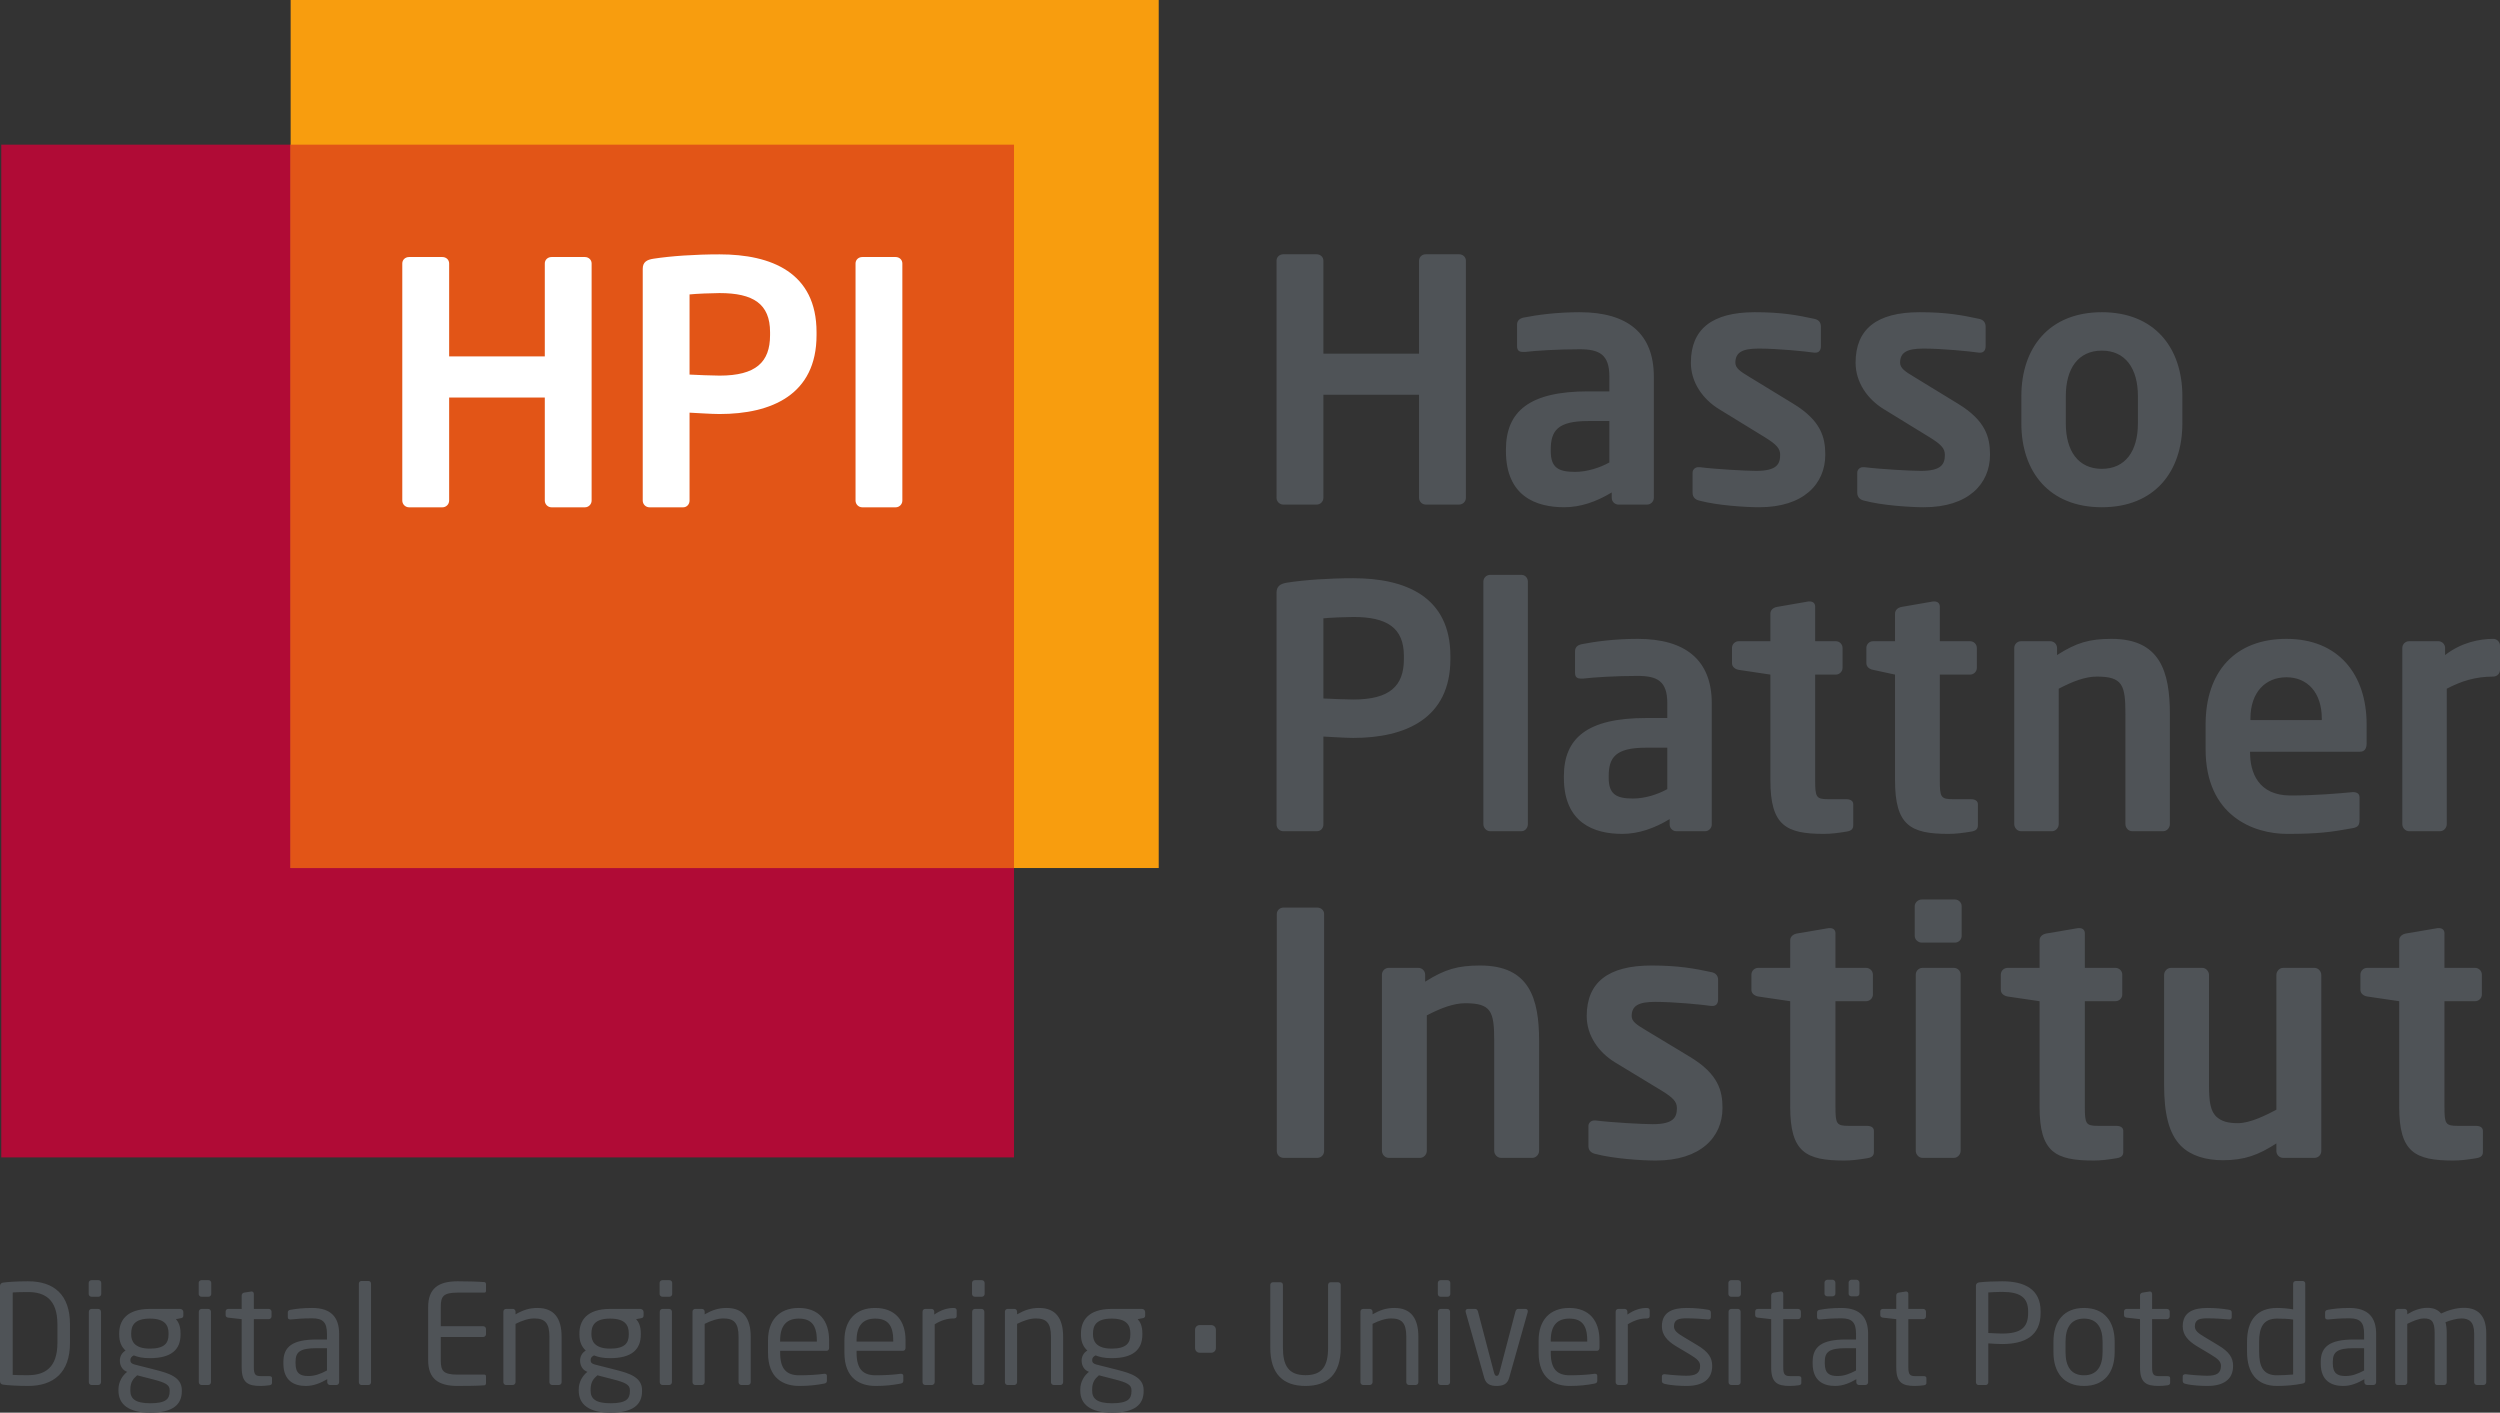
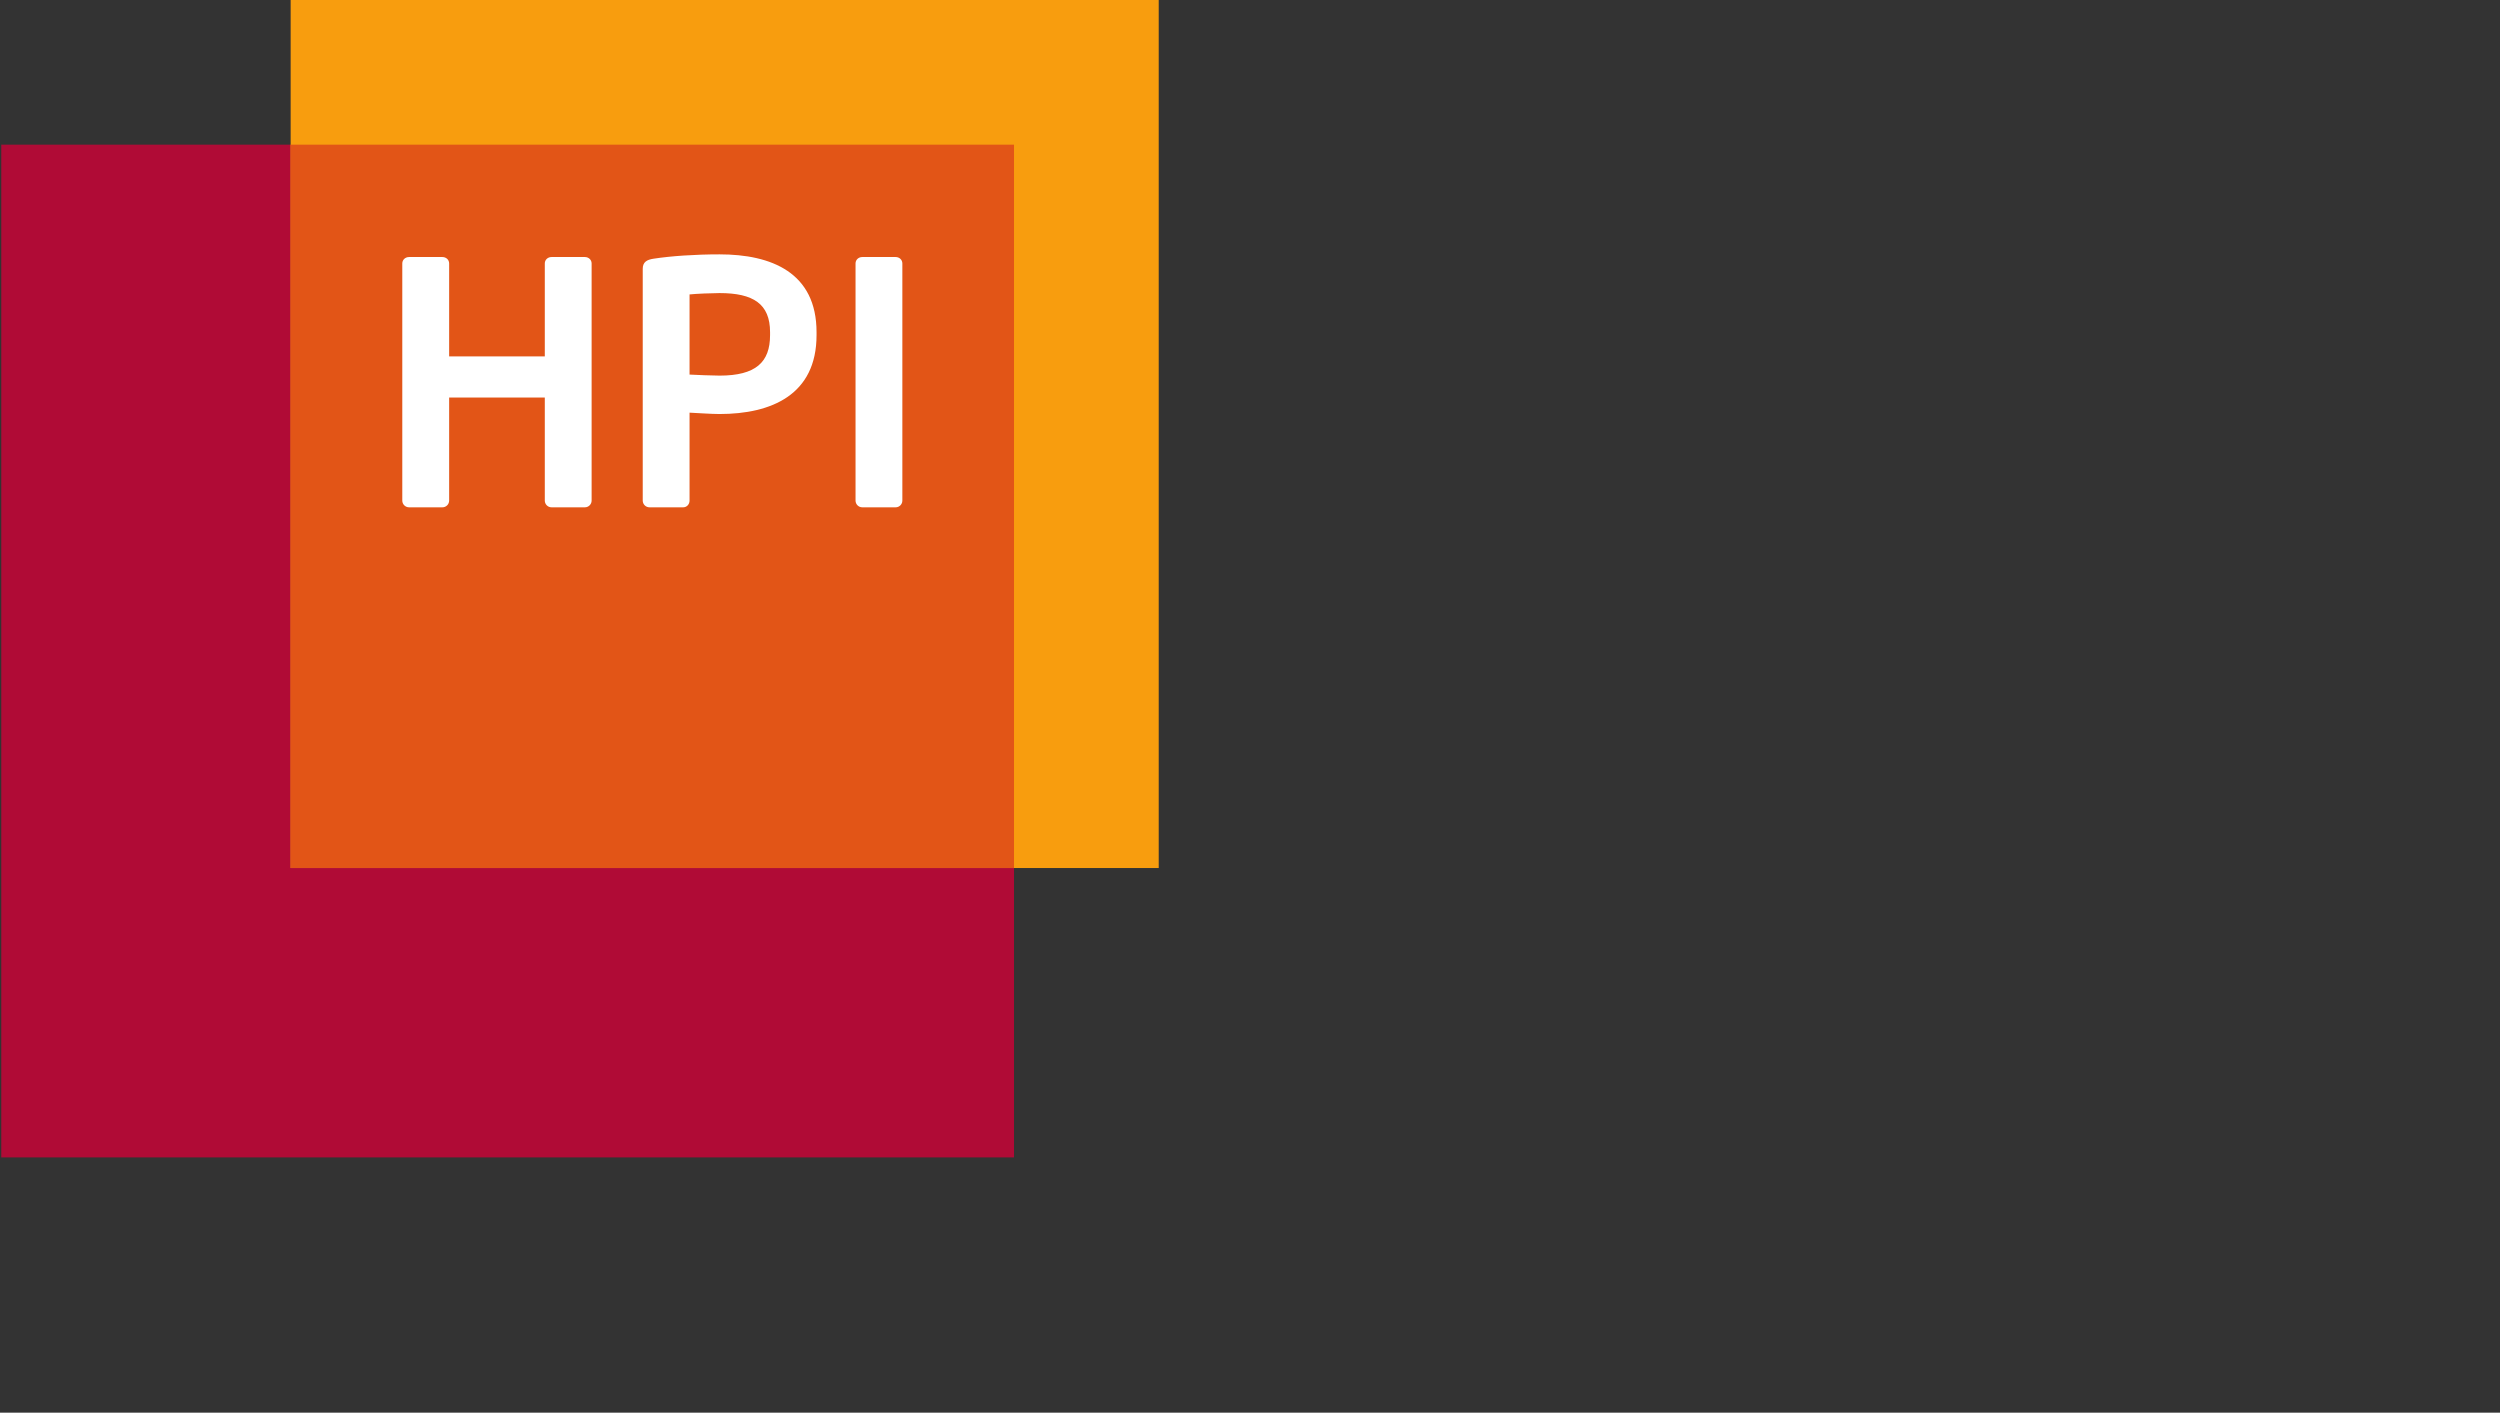
<svg xmlns="http://www.w3.org/2000/svg" id="svg27" version="1.2" viewBox="0 0 244.91 138.39" height="138.39pt" width="244.91pt">
  <rect x="0" y="0" width="244.91" height="138.39" fill="#333333" stroke="none" />
  <defs id="defs8">
    <clipPath id="clip1">
-       <path id="path2" d="M 125 24 L 244.91 24 L 244.91 114 L 125 114 Z M 125 24 " />
-     </clipPath>
+       </clipPath>
    <clipPath id="clip2">
-       <path id="path5" d="M 0 125 L 244 125 L 244 138.391 L 0 138.391 Z M 0 125 " />
-     </clipPath>
+       </clipPath>
  </defs>
  <g id="surface126">
    <g id="g12" clip-rule="nonzero" clip-path="url(#clip1)">
      <path id="path10" d="M 242.535 110.293 L 240.77 110.293 C 239.566 110.293 239.469 110.098 239.469 108.445 L 239.469 98.082 L 242.469 98.082 C 242.836 98.082 243.133 97.785 243.133 97.426 L 243.133 95.477 C 243.133 95.113 242.836 94.816 242.469 94.816 L 239.469 94.816 L 239.469 91.418 C 239.469 91.09 239.234 90.922 238.938 90.922 L 238.801 90.922 L 235.703 91.449 C 235.336 91.516 235.035 91.746 235.035 92.109 L 235.035 94.816 L 231.902 94.816 C 231.535 94.816 231.234 95.113 231.234 95.477 L 231.234 96.961 C 231.234 97.324 231.535 97.555 231.902 97.621 L 235.035 98.082 L 235.035 108.445 C 235.035 112.867 236.566 113.691 240.336 113.691 C 241.066 113.691 241.801 113.594 242.602 113.461 C 243.035 113.395 243.234 113.199 243.234 112.867 L 243.234 110.789 C 243.234 110.457 242.969 110.293 242.535 110.293 Z M 226.734 94.816 L 223.672 94.816 C 223.305 94.816 223.004 95.148 223.004 95.512 L 223.004 108.711 C 222.07 109.203 220.469 110.031 219.238 110.031 C 218.203 110.031 217.637 109.832 217.172 109.438 C 216.535 108.875 216.402 107.918 216.402 106.27 L 216.402 95.512 C 216.402 95.148 216.105 94.816 215.738 94.816 L 212.672 94.816 C 212.305 94.816 212.004 95.148 212.004 95.512 L 212.004 106.27 C 212.004 109.008 212.438 111.055 213.672 112.273 C 214.637 113.23 216.105 113.66 217.77 113.66 C 219.902 113.66 221.27 113.133 223.004 112.012 L 223.004 112.77 C 223.004 113.133 223.305 113.43 223.672 113.43 L 226.734 113.43 C 227.105 113.43 227.402 113.133 227.402 112.77 L 227.402 95.512 C 227.402 95.148 227.105 94.816 226.734 94.816 Z M 207.305 110.293 L 205.539 110.293 C 204.34 110.293 204.238 110.098 204.238 108.445 L 204.238 98.082 L 207.238 98.082 C 207.605 98.082 207.906 97.785 207.906 97.426 L 207.906 95.477 C 207.906 95.113 207.605 94.816 207.238 94.816 L 204.238 94.816 L 204.238 91.418 C 204.238 91.09 204.004 90.922 203.703 90.922 L 203.57 90.922 L 200.473 91.449 C 200.105 91.516 199.805 91.746 199.805 92.109 L 199.805 94.816 L 196.672 94.816 C 196.305 94.816 196.008 95.113 196.008 95.477 L 196.008 96.961 C 196.008 97.324 196.305 97.555 196.672 97.621 L 199.805 98.082 L 199.805 108.445 C 199.805 112.867 201.34 113.691 205.105 113.691 C 205.84 113.691 206.57 113.594 207.371 113.461 C 207.805 113.395 208.004 113.199 208.004 112.867 L 208.004 110.789 C 208.004 110.457 207.738 110.293 207.305 110.293 Z M 191.508 88.117 L 188.273 88.117 C 187.906 88.117 187.574 88.414 187.574 88.777 L 187.574 91.684 C 187.574 92.047 187.906 92.344 188.273 92.344 L 191.508 92.344 C 191.871 92.344 192.172 92.047 192.172 91.684 L 192.172 88.777 C 192.172 88.414 191.871 88.117 191.508 88.117 Z M 191.406 94.816 L 188.34 94.816 C 187.973 94.816 187.676 95.113 187.676 95.477 L 187.676 112.734 C 187.676 113.098 187.973 113.43 188.34 113.43 L 191.406 113.43 C 191.773 113.43 192.074 113.098 192.074 112.734 L 192.074 95.477 C 192.074 95.113 191.773 94.816 191.406 94.816 Z M 182.875 110.293 L 181.109 110.293 C 179.906 110.293 179.809 110.098 179.809 108.445 L 179.809 98.082 L 182.809 98.082 C 183.176 98.082 183.477 97.785 183.477 97.426 L 183.477 95.477 C 183.477 95.113 183.176 94.816 182.809 94.816 L 179.809 94.816 L 179.809 91.418 C 179.809 91.09 179.574 90.922 179.273 90.922 L 179.145 90.922 L 176.043 91.449 C 175.676 91.516 175.375 91.746 175.375 92.109 L 175.375 94.816 L 172.242 94.816 C 171.879 94.816 171.574 95.113 171.574 95.477 L 171.574 96.961 C 171.574 97.324 171.879 97.555 172.242 97.621 L 175.375 98.082 L 175.375 108.445 C 175.375 112.867 176.906 113.691 180.676 113.691 C 181.406 113.691 182.145 113.594 182.941 113.461 C 183.375 113.395 183.574 113.199 183.574 112.867 L 183.574 110.789 C 183.574 110.457 183.309 110.293 182.875 110.293 Z M 165.543 103.527 L 161.176 100.891 C 160.344 100.395 159.844 100.062 159.844 99.539 C 159.844 98.512 160.543 98.148 162.145 98.148 C 164.043 98.148 166.711 98.414 167.645 98.547 L 167.777 98.547 C 168.109 98.547 168.312 98.316 168.312 97.918 L 168.312 96.004 C 168.312 95.609 168.109 95.344 167.711 95.246 C 166.008 94.883 164.477 94.586 161.777 94.586 C 157.547 94.586 155.441 96.234 155.441 99.539 C 155.441 101.453 156.609 103.102 158.242 104.09 L 162.812 106.863 C 163.879 107.523 164.277 107.918 164.277 108.547 C 164.277 109.438 163.977 110.129 161.91 110.129 C 160.91 110.129 157.91 109.965 156.312 109.766 L 156.176 109.766 C 155.844 109.766 155.609 110.031 155.609 110.293 L 155.609 112.273 C 155.609 112.672 155.844 112.934 156.242 113.031 C 158.109 113.527 160.91 113.691 162.211 113.691 C 166.574 113.691 168.742 111.414 168.742 108.547 C 168.742 106.863 168.344 105.211 165.543 103.527 Z M 145.012 94.586 C 142.812 94.586 141.547 94.949 139.613 96.172 L 139.613 95.477 C 139.613 95.113 139.312 94.816 138.945 94.816 L 136.047 94.816 C 135.68 94.816 135.379 95.113 135.379 95.477 L 135.379 112.734 C 135.379 113.098 135.68 113.43 136.047 113.43 L 139.113 113.43 C 139.48 113.43 139.777 113.098 139.777 112.734 L 139.777 99.469 C 141.18 98.742 142.41 98.281 143.547 98.281 C 146.109 98.281 146.379 99.105 146.379 101.977 L 146.379 112.734 C 146.379 113.098 146.68 113.43 147.047 113.43 L 150.109 113.43 C 150.48 113.43 150.777 113.098 150.777 112.734 L 150.777 101.977 C 150.777 97.785 149.812 94.586 145.012 94.586 Z M 129.047 88.91 L 125.746 88.91 C 125.383 88.91 125.082 89.176 125.082 89.535 L 125.082 112.77 C 125.082 113.133 125.383 113.43 125.746 113.43 L 129.047 113.43 C 129.414 113.43 129.715 113.133 129.715 112.77 L 129.715 89.535 C 129.715 89.176 129.414 88.91 129.047 88.91 Z M 244.254 62.586 C 242.93 62.586 241.148 62.918 239.531 64.172 L 239.531 63.477 C 239.531 63.113 239.234 62.816 238.871 62.816 L 236.004 62.816 C 235.637 62.816 235.34 63.113 235.34 63.477 L 235.34 80.734 C 235.34 81.098 235.637 81.43 236.004 81.43 L 239.035 81.43 C 239.398 81.43 239.695 81.098 239.695 80.734 L 239.695 67.469 C 241.086 66.742 242.469 66.281 244.254 66.281 C 244.613 66.281 244.91 65.984 244.91 65.621 L 244.91 63.246 C 244.91 62.883 244.613 62.586 244.254 62.586 Z M 220.461 70.406 C 220.461 67.801 221.941 66.348 223.988 66.348 C 226.035 66.348 227.453 67.832 227.453 70.406 L 227.453 70.539 L 220.461 70.539 Z M 231.184 73.641 C 231.645 73.641 231.844 73.344 231.844 72.816 L 231.844 70.969 C 231.844 66.051 229.07 62.586 223.988 62.586 C 218.941 62.586 216.07 65.82 216.07 70.969 L 216.07 73.41 C 216.07 79.91 220.754 81.691 224.055 81.691 C 227.023 81.691 228.312 81.527 230.457 81.133 C 231.051 81.031 231.148 80.801 231.148 80.273 L 231.148 78.098 C 231.148 77.766 230.887 77.602 230.555 77.602 L 230.457 77.602 C 229.07 77.734 226.797 77.93 224.387 77.93 C 221.219 77.93 220.426 75.652 220.426 73.738 L 220.426 73.641 Z M 212.57 80.734 L 212.57 69.977 C 212.57 65.785 211.613 62.586 206.863 62.586 C 204.688 62.586 203.43 62.949 201.516 64.172 L 201.516 63.477 C 201.516 63.113 201.219 62.816 200.855 62.816 L 197.984 62.816 C 197.621 62.816 197.324 63.113 197.324 63.477 L 197.324 80.734 C 197.324 81.098 197.621 81.43 197.984 81.43 L 201.02 81.43 C 201.383 81.43 201.68 81.098 201.68 80.734 L 201.68 67.469 C 203.066 66.742 204.289 66.281 205.41 66.281 C 207.949 66.281 208.215 67.105 208.215 69.977 L 208.215 80.734 C 208.215 81.098 208.512 81.43 208.875 81.43 L 211.91 81.43 C 212.273 81.43 212.57 81.098 212.57 80.734 Z M 193.066 78.293 L 191.32 78.293 C 190.133 78.293 190.031 78.098 190.031 76.445 L 190.031 66.086 L 193.004 66.086 C 193.363 66.086 193.66 65.785 193.66 65.426 L 193.66 63.477 C 193.66 63.113 193.363 62.816 193.004 62.816 L 190.031 62.816 L 190.031 59.418 C 190.031 59.09 189.801 58.922 189.504 58.922 L 189.371 58.922 L 186.305 59.453 C 185.941 59.516 185.645 59.75 185.645 60.109 L 185.645 62.816 L 183.496 62.816 C 183.133 62.816 182.836 63.113 182.836 63.477 L 182.836 64.961 C 182.836 65.324 183.133 65.555 183.496 65.621 L 185.645 66.086 L 185.645 76.445 C 185.645 80.867 187.16 81.691 190.891 81.691 C 191.617 81.691 192.344 81.594 193.133 81.461 C 193.562 81.395 193.762 81.199 193.762 80.867 L 193.762 78.789 C 193.762 78.461 193.496 78.293 193.066 78.293 Z M 173.434 76.445 C 173.434 80.867 174.949 81.691 178.68 81.691 C 179.406 81.691 180.133 81.594 180.926 81.461 C 181.355 81.395 181.551 81.199 181.551 80.867 L 181.551 78.789 C 181.551 78.461 181.285 78.293 180.859 78.293 L 179.109 78.293 C 177.922 78.293 177.82 78.098 177.82 76.445 L 177.82 66.086 L 179.844 66.086 C 180.207 66.086 180.504 65.785 180.504 65.426 L 180.504 63.477 C 180.504 63.113 180.207 62.816 179.844 62.816 L 177.82 62.816 L 177.82 59.418 C 177.82 59.09 177.59 58.922 177.297 58.922 L 177.16 58.922 L 174.094 59.453 C 173.73 59.516 173.434 59.75 173.434 60.109 L 173.434 62.816 L 170.332 62.816 C 169.969 62.816 169.672 63.113 169.672 63.477 L 169.672 64.961 C 169.672 65.324 169.969 65.555 170.332 65.621 L 173.434 66.086 Z M 157.594 76.184 L 157.594 76.051 C 157.594 74.203 158.254 73.246 161.258 73.246 L 163.336 73.246 L 163.336 77.305 C 162.379 77.832 161.156 78.227 159.969 78.227 C 158.32 78.227 157.594 77.801 157.594 76.184 Z M 163.566 80.242 L 163.566 80.77 C 163.566 81.133 163.863 81.43 164.227 81.43 L 167.031 81.43 C 167.395 81.43 167.691 81.133 167.691 80.77 L 167.691 68.891 C 167.691 64.664 165.117 62.586 160.434 62.586 C 158.152 62.586 156.238 62.852 154.922 63.113 C 154.492 63.215 154.297 63.445 154.297 63.809 L 154.297 65.918 C 154.297 66.383 154.559 66.48 154.887 66.48 L 155.055 66.48 C 156.145 66.348 158.32 66.215 160.434 66.215 C 162.379 66.215 163.336 66.742 163.336 68.891 L 163.336 70.34 L 161.258 70.34 C 155.516 70.34 153.203 72.289 153.203 76.051 L 153.203 76.184 C 153.203 80.637 156.176 81.691 158.914 81.691 C 160.496 81.691 162.047 81.164 163.566 80.242 Z M 145.98 81.43 L 149.047 81.43 C 149.41 81.43 149.676 81.098 149.676 80.734 L 149.676 56.977 C 149.676 56.613 149.41 56.316 149.047 56.316 L 145.98 56.316 C 145.613 56.316 145.316 56.613 145.316 56.977 L 145.316 80.734 C 145.316 81.098 145.613 81.43 145.98 81.43 Z M 137.531 64.566 C 137.531 67.207 136.145 68.527 132.578 68.527 C 132.02 68.527 130.172 68.461 129.645 68.426 L 129.645 60.574 C 130.238 60.508 131.887 60.441 132.578 60.441 C 135.879 60.441 137.531 61.496 137.531 64.27 Z M 142.086 64.566 L 142.086 64.27 C 142.086 58.43 137.66 56.645 132.578 56.645 C 130.172 56.645 127.828 56.812 126.113 57.074 C 125.453 57.176 125.055 57.406 125.055 58.066 L 125.055 80.77 C 125.055 81.133 125.355 81.43 125.715 81.43 L 129.016 81.43 C 129.379 81.43 129.645 81.133 129.645 80.77 L 129.645 72.156 C 130.402 72.188 131.723 72.289 132.578 72.289 C 137.66 72.289 142.086 70.406 142.086 64.566 Z M 202.375 38.805 C 202.375 36.098 203.594 34.348 205.906 34.348 C 208.215 34.348 209.438 36.098 209.438 38.805 L 209.438 41.477 C 209.438 44.184 208.215 45.93 205.906 45.93 C 203.594 45.93 202.375 44.184 202.375 41.477 Z M 205.906 49.691 C 211.086 49.691 213.793 46.195 213.793 41.477 L 213.793 38.805 C 213.793 34.086 211.086 30.586 205.906 30.586 C 200.727 30.586 198.02 34.086 198.02 38.805 L 198.02 41.477 C 198.02 46.195 200.727 49.691 205.906 49.691 Z M 191.781 39.531 L 187.461 36.891 C 186.633 36.395 186.141 36.062 186.141 35.535 C 186.141 34.512 186.832 34.148 188.414 34.148 C 190.297 34.148 192.938 34.414 193.859 34.547 L 193.992 34.547 C 194.32 34.547 194.52 34.316 194.52 33.918 L 194.52 32.004 C 194.52 31.609 194.32 31.344 193.926 31.246 C 192.242 30.883 190.727 30.586 188.051 30.586 C 183.859 30.586 181.781 32.234 181.781 35.535 C 181.781 37.449 182.938 39.102 184.555 40.09 L 189.074 42.863 C 190.133 43.523 190.527 43.918 190.527 44.547 C 190.527 45.438 190.23 46.129 188.188 46.129 C 187.195 46.129 184.227 45.965 182.641 45.766 L 182.508 45.766 C 182.18 45.766 181.945 46.031 181.945 46.293 L 181.945 48.273 C 181.945 48.672 182.18 48.934 182.574 49.035 C 184.422 49.527 187.195 49.691 188.48 49.691 C 192.805 49.691 194.949 47.418 194.949 44.547 C 194.949 42.863 194.555 41.211 191.781 39.531 Z M 168.418 40.09 L 172.938 42.863 C 173.992 43.523 174.391 43.918 174.391 44.547 C 174.391 45.438 174.094 46.129 172.047 46.129 C 171.059 46.129 168.086 45.965 166.504 45.766 L 166.371 45.766 C 166.043 45.766 165.812 46.031 165.812 46.293 L 165.812 48.273 C 165.812 48.672 166.043 48.934 166.438 49.035 C 168.285 49.527 171.059 49.691 172.344 49.691 C 176.668 49.691 178.812 47.418 178.812 44.547 C 178.812 42.863 178.418 41.211 175.645 39.531 L 171.32 36.891 C 170.496 36.395 170.004 36.062 170.004 35.535 C 170.004 34.512 170.695 34.148 172.277 34.148 C 174.16 34.148 176.801 34.414 177.723 34.547 L 177.855 34.547 C 178.188 34.547 178.383 34.316 178.383 33.918 L 178.383 32.004 C 178.383 31.609 178.188 31.344 177.789 31.246 C 176.105 30.883 174.59 30.586 171.914 30.586 C 167.727 30.586 165.645 32.234 165.645 35.535 C 165.645 37.449 166.801 39.102 168.418 40.09 Z M 151.918 44.051 C 151.918 42.203 152.578 41.246 155.582 41.246 L 157.66 41.246 L 157.66 45.305 C 156.703 45.832 155.48 46.227 154.297 46.227 C 152.645 46.227 151.918 45.801 151.918 44.184 Z M 153.238 49.691 C 154.82 49.691 156.371 49.164 157.891 48.242 L 157.891 48.77 C 157.891 49.133 158.188 49.43 158.551 49.43 L 161.355 49.43 C 161.719 49.43 162.016 49.133 162.016 48.77 L 162.016 36.891 C 162.016 32.664 159.441 30.586 154.758 30.586 C 152.48 30.586 150.562 30.852 149.246 31.113 C 148.816 31.215 148.617 31.445 148.617 31.809 L 148.617 33.918 C 148.617 34.383 148.883 34.48 149.211 34.48 L 149.379 34.48 C 150.465 34.348 152.645 34.215 154.758 34.215 C 156.703 34.215 157.66 34.746 157.66 36.891 L 157.66 38.34 L 155.582 38.34 C 149.84 38.34 147.527 40.289 147.527 44.051 L 147.527 44.184 C 147.527 48.637 150.5 49.691 153.238 49.691 Z M 125.715 49.43 L 128.984 49.43 C 129.348 49.43 129.645 49.133 129.645 48.77 L 129.645 38.672 L 139.016 38.672 L 139.016 48.77 C 139.016 49.133 139.312 49.43 139.676 49.43 L 142.941 49.43 C 143.305 49.43 143.605 49.133 143.605 48.77 L 143.605 25.539 C 143.605 25.176 143.305 24.91 142.941 24.91 L 139.676 24.91 C 139.312 24.91 139.016 25.176 139.016 25.539 L 139.016 34.645 L 129.645 34.645 L 129.645 25.539 C 129.645 25.176 129.348 24.91 128.984 24.91 L 125.715 24.91 C 125.355 24.91 125.055 25.176 125.055 25.539 L 125.055 48.77 C 125.055 49.133 125.355 49.43 125.715 49.43 " style=" stroke:none;fill-rule:nonzero;fill:rgb(31.058%,32.588%,34.364%);fill-opacity:1;" />
    </g>
    <path id="path14" d="M 99.336 113.383 L 0.125 113.383 L 0.125 14.172 L 99.336 14.172 L 99.336 113.383 " style=" stroke:none;fill-rule:nonzero;fill:rgb(69.038%,4.608%,21.312%);fill-opacity:1;" />
    <path id="path16" d="M 113.512 85.035 L 28.473 85.035 L 28.473 -0.004 L 113.512 -0.004 L 113.512 85.035 " style=" stroke:none;fill-rule:nonzero;fill:rgb(97.176%,61.34%,5.646%);fill-opacity:1;" />
    <path id="path18" d="M 28.473 85.035 L 99.336 85.035 L 99.336 14.172 L 28.473 14.172 L 28.473 85.035 " style=" stroke:none;fill-rule:nonzero;fill:rgb(88.463%,33.566%,9.082%);fill-opacity:1;" />
    <path id="path20" d="M 87.742 25.18 L 84.473 25.18 C 84.109 25.18 83.812 25.445 83.812 25.809 L 83.812 49.039 C 83.812 49.402 84.109 49.699 84.473 49.699 L 87.742 49.699 C 88.102 49.699 88.398 49.402 88.398 49.039 L 88.398 25.809 C 88.398 25.445 88.102 25.18 87.742 25.18 Z M 75.438 32.836 C 75.438 35.477 74.051 36.797 70.488 36.797 C 69.926 36.797 68.078 36.73 67.551 36.695 L 67.551 28.844 C 68.145 28.777 69.797 28.711 70.488 28.711 C 73.789 28.711 75.438 29.766 75.438 32.539 Z M 70.488 24.918 C 68.078 24.918 65.734 25.082 64.02 25.344 C 63.359 25.445 62.965 25.676 62.965 26.336 L 62.965 49.039 C 62.965 49.402 63.262 49.699 63.625 49.699 L 66.926 49.699 C 67.285 49.699 67.551 49.402 67.551 49.039 L 67.551 40.426 C 68.309 40.457 69.629 40.559 70.488 40.559 C 75.57 40.559 79.992 38.676 79.992 32.836 L 79.992 32.539 C 79.992 26.699 75.57 24.918 70.488 24.918 Z M 57.297 25.18 L 54.031 25.18 C 53.668 25.18 53.371 25.445 53.371 25.809 L 53.371 34.914 L 44 34.914 L 44 25.809 C 44 25.445 43.703 25.18 43.34 25.18 L 40.074 25.18 C 39.707 25.18 39.41 25.445 39.41 25.809 L 39.41 49.039 C 39.41 49.402 39.707 49.699 40.074 49.699 L 43.34 49.699 C 43.703 49.699 44 49.402 44 49.039 L 44 38.941 L 53.371 38.941 L 53.371 49.039 C 53.371 49.402 53.668 49.699 54.031 49.699 L 57.297 49.699 C 57.66 49.699 57.957 49.402 57.957 49.039 L 57.957 25.809 C 57.957 25.445 57.66 25.18 57.297 25.18 " style=" stroke:none;fill-rule:nonzero;fill:rgb(100%,100%,100%);fill-opacity:1;" />
    <g id="g24" clip-rule="nonzero" clip-path="url(#clip2)">
-       <path id="path22" d="M 6.855 131.562 L 6.855 129.73 C 6.855 126.805 5.258 125.52 2.75 125.52 C 1.719 125.52 0.676 125.586 0.285 125.652 C 0.109 125.68 0 125.801 0 125.992 L 0 135.301 C 0 135.504 0.109 135.613 0.285 135.641 C 0.676 135.707 1.719 135.773 2.75 135.773 C 5.258 135.773 6.855 134.461 6.855 131.562 M 5.625 131.562 C 5.625 134 4.375 134.719 2.75 134.719 C 2.113 134.719 1.68 134.719 1.246 134.691 L 1.246 126.613 C 1.691 126.586 2.113 126.574 2.75 126.574 C 4.375 126.574 5.625 127.277 5.625 129.73 Z M 9.918 126.766 L 9.918 125.68 C 9.918 125.531 9.797 125.41 9.648 125.41 L 8.957 125.41 C 8.809 125.41 8.688 125.531 8.688 125.68 L 8.688 126.766 C 8.688 126.91 8.809 127.035 8.957 127.035 L 9.648 127.035 C 9.797 127.035 9.918 126.91 9.918 126.766 M 9.895 135.406 L 9.895 128.5 C 9.895 128.352 9.77 128.227 9.621 128.227 L 8.973 128.227 C 8.824 128.227 8.703 128.352 8.703 128.5 L 8.703 135.406 C 8.703 135.559 8.824 135.68 8.973 135.68 L 9.621 135.68 C 9.77 135.68 9.895 135.559 9.895 135.406 M 17.961 128.879 L 17.961 128.527 C 17.961 128.363 17.812 128.227 17.648 128.227 L 14.684 128.227 C 12.352 128.227 11.676 129.418 11.676 130.625 L 11.676 130.734 C 11.676 131.426 11.879 131.914 12.297 132.309 C 11.918 132.523 11.742 132.914 11.742 133.281 L 11.742 133.293 C 11.742 133.715 11.934 134.16 12.363 134.352 L 12.461 134.391 C 12.012 134.73 11.605 135.355 11.605 136.113 L 11.605 136.234 C 11.605 137.562 12.582 138.391 14.723 138.391 C 16.945 138.391 17.812 137.59 17.812 136.289 L 17.812 136.184 C 17.812 134.906 16.539 134.527 15.211 134.188 L 13.191 133.676 C 12.879 133.594 12.77 133.473 12.77 133.238 C 12.77 133.035 12.879 132.887 13.109 132.781 C 13.504 132.941 13.965 133.051 14.684 133.051 C 16.77 133.051 17.688 132.227 17.688 130.734 L 17.688 130.625 C 17.688 129.895 17.473 129.488 17.23 129.23 L 17.715 129.137 C 17.867 129.109 17.961 129.055 17.961 128.879 M 16.512 130.734 C 16.512 131.547 16.145 132.117 14.684 132.117 C 13.121 132.117 12.852 131.332 12.852 130.734 L 12.852 130.625 C 12.852 129.867 13.164 129.176 14.684 129.176 C 16.145 129.176 16.512 129.812 16.512 130.625 Z M 16.621 136.289 C 16.621 137.035 16.27 137.469 14.723 137.469 C 13.219 137.469 12.77 136.996 12.77 136.234 L 12.77 136.113 C 12.77 135.41 13.043 135.07 13.434 134.73 L 14.969 135.125 C 16.188 135.438 16.621 135.652 16.621 136.184 Z M 20.695 126.766 L 20.695 125.68 C 20.695 125.531 20.574 125.41 20.426 125.41 L 19.734 125.41 C 19.586 125.41 19.465 125.531 19.465 125.68 L 19.465 126.766 C 19.465 126.91 19.586 127.035 19.734 127.035 L 20.426 127.035 C 20.574 127.035 20.695 126.91 20.695 126.766 M 20.668 135.406 L 20.668 128.5 C 20.668 128.352 20.547 128.227 20.398 128.227 L 19.75 128.227 C 19.602 128.227 19.477 128.352 19.477 128.5 L 19.477 135.406 C 19.477 135.559 19.602 135.68 19.75 135.68 L 20.398 135.68 C 20.547 135.68 20.668 135.559 20.668 135.406 M 26.645 135.477 L 26.645 135.004 C 26.645 134.867 26.547 134.812 26.359 134.812 L 25.602 134.812 C 25.059 134.812 24.867 134.703 24.867 133.961 L 24.867 129.23 L 26.332 129.23 C 26.48 129.23 26.602 129.109 26.602 128.957 L 26.602 128.5 C 26.602 128.352 26.48 128.227 26.332 128.227 L 24.867 128.227 L 24.867 126.75 C 24.867 126.617 24.773 126.52 24.664 126.52 L 24.625 126.52 L 23.922 126.629 C 23.773 126.656 23.676 126.766 23.676 126.898 L 23.676 128.227 L 22.363 128.227 C 22.215 128.227 22.105 128.324 22.105 128.473 L 22.105 128.836 C 22.105 128.984 22.215 129.066 22.363 129.082 L 23.676 129.23 L 23.676 133.961 C 23.676 135.449 24.273 135.773 25.52 135.773 C 25.777 135.773 26.129 135.746 26.398 135.707 C 26.574 135.68 26.645 135.598 26.645 135.477 M 33.223 135.41 L 33.223 130.68 C 33.223 129.078 32.465 128.133 30.582 128.133 C 29.656 128.133 29.035 128.215 28.48 128.309 C 28.289 128.336 28.195 128.418 28.195 128.566 L 28.195 129.039 C 28.195 129.215 28.316 129.258 28.438 129.258 L 28.508 129.258 C 29.047 129.203 29.699 129.148 30.582 129.148 C 31.637 129.148 32.031 129.539 32.031 130.68 L 32.031 131.223 L 31.027 131.223 C 28.613 131.223 27.762 131.953 27.762 133.418 L 27.762 133.578 C 27.762 135.273 28.816 135.773 29.969 135.773 C 30.73 135.773 31.406 135.488 32.059 135.109 L 32.059 135.41 C 32.059 135.559 32.18 135.68 32.328 135.68 L 32.953 135.68 C 33.102 135.68 33.223 135.559 33.223 135.406 Z M 32.031 134.258 C 31.379 134.609 30.824 134.801 30.199 134.801 C 29.414 134.801 28.953 134.543 28.953 133.566 L 28.953 133.402 C 28.953 132.441 29.387 132.074 31.027 132.074 L 32.031 132.074 Z M 36.348 135.406 L 36.348 125.75 C 36.348 125.602 36.238 125.492 36.105 125.492 L 35.402 125.492 C 35.254 125.492 35.156 125.613 35.156 125.75 L 35.156 135.406 C 35.156 135.559 35.266 135.68 35.402 135.68 L 36.105 135.68 C 36.254 135.68 36.348 135.543 36.348 135.406 M 47.609 135.516 L 47.609 134.828 C 47.609 134.73 47.555 134.664 47.461 134.664 L 44.844 134.664 C 43.406 134.664 43.18 134.285 43.18 133.254 L 43.18 130.977 L 47.336 130.977 C 47.488 130.977 47.609 130.855 47.609 130.707 L 47.609 130.191 C 47.609 130.043 47.488 129.922 47.336 129.922 L 43.18 129.922 L 43.18 128.039 C 43.18 127.008 43.406 126.629 44.844 126.629 L 47.461 126.629 C 47.555 126.629 47.609 126.559 47.609 126.465 L 47.609 125.789 C 47.609 125.707 47.555 125.613 47.473 125.602 C 46.906 125.547 45.629 125.52 44.832 125.52 C 42.934 125.52 41.945 126.234 41.945 128.039 L 41.945 133.254 C 41.945 135.059 42.934 135.773 44.832 135.773 C 45.629 135.773 46.957 135.762 47.473 135.707 C 47.555 135.691 47.609 135.598 47.609 135.516 M 55.016 135.406 L 55.016 130.949 C 55.016 129.148 54.285 128.133 52.656 128.133 C 51.859 128.133 51.246 128.336 50.504 128.758 L 50.504 128.5 C 50.504 128.352 50.395 128.227 50.246 128.227 L 49.57 128.227 C 49.418 128.227 49.312 128.352 49.312 128.5 L 49.312 135.406 C 49.312 135.559 49.434 135.68 49.57 135.68 L 50.23 135.68 C 50.383 135.68 50.504 135.543 50.504 135.406 L 50.504 129.691 C 51.125 129.379 51.762 129.16 52.332 129.16 C 53.363 129.16 53.824 129.582 53.824 130.949 L 53.824 135.406 C 53.824 135.559 53.945 135.68 54.094 135.68 L 54.742 135.68 C 54.895 135.68 55.016 135.559 55.016 135.406 M 63.047 128.879 L 63.047 128.527 C 63.047 128.363 62.898 128.227 62.734 128.227 L 59.77 128.227 C 57.438 128.227 56.762 129.418 56.762 130.625 L 56.762 130.734 C 56.762 131.426 56.965 131.914 57.383 132.309 C 57.004 132.523 56.828 132.914 56.828 133.281 L 56.828 133.293 C 56.828 133.715 57.02 134.16 57.453 134.352 L 57.547 134.391 C 57.102 134.73 56.695 135.355 56.695 136.113 L 56.695 136.234 C 56.695 137.562 57.668 138.391 59.809 138.391 C 62.031 138.391 62.898 137.59 62.898 136.289 L 62.898 136.184 C 62.898 134.906 61.625 134.527 60.297 134.188 L 58.277 133.676 C 57.965 133.594 57.859 133.473 57.859 133.238 C 57.859 133.035 57.965 132.887 58.195 132.781 C 58.59 132.941 59.051 133.051 59.77 133.051 C 61.855 133.051 62.777 132.227 62.777 130.734 L 62.777 130.625 C 62.777 129.895 62.559 129.488 62.316 129.23 L 62.805 129.137 C 62.953 129.109 63.047 129.055 63.047 128.879 M 61.598 130.734 C 61.598 131.547 61.234 132.117 59.77 132.117 C 58.211 132.117 57.938 131.332 57.938 130.734 L 57.938 130.625 C 57.938 129.867 58.25 129.176 59.77 129.176 C 61.234 129.176 61.598 129.812 61.598 130.625 Z M 61.707 136.289 C 61.707 137.035 61.355 137.469 59.809 137.469 C 58.305 137.469 57.859 136.996 57.859 136.234 L 57.859 136.113 C 57.859 135.41 58.129 135.07 58.523 134.73 L 60.055 135.125 C 61.273 135.438 61.707 135.652 61.707 136.184 Z M 65.852 126.766 L 65.852 125.68 C 65.852 125.531 65.73 125.41 65.582 125.41 L 64.891 125.41 C 64.742 125.41 64.617 125.531 64.617 125.68 L 64.617 126.766 C 64.617 126.91 64.742 127.035 64.891 127.035 L 65.582 127.035 C 65.73 127.035 65.852 126.91 65.852 126.766 M 65.824 135.406 L 65.824 128.5 C 65.824 128.352 65.703 128.227 65.555 128.227 L 64.902 128.227 C 64.754 128.227 64.633 128.352 64.633 128.5 L 64.633 135.406 C 64.633 135.559 64.754 135.68 64.902 135.68 L 65.555 135.68 C 65.703 135.68 65.824 135.559 65.824 135.406 M 73.543 135.406 L 73.543 130.949 C 73.543 129.148 72.812 128.133 71.188 128.133 C 70.387 128.133 69.777 128.336 69.031 128.758 L 69.031 128.5 C 69.031 128.352 68.926 128.227 68.773 128.227 L 68.098 128.227 C 67.949 128.227 67.84 128.352 67.84 128.5 L 67.84 135.406 C 67.84 135.559 67.965 135.68 68.098 135.68 L 68.762 135.68 C 68.91 135.68 69.031 135.543 69.031 135.406 L 69.031 129.691 C 69.656 129.379 70.293 129.16 70.863 129.16 C 71.891 129.16 72.352 129.582 72.352 130.949 L 72.352 135.406 C 72.352 135.559 72.477 135.68 72.625 135.68 L 73.273 135.68 C 73.422 135.68 73.543 135.559 73.543 135.406 M 81.223 132.035 L 81.223 131.305 C 81.223 129.379 80.223 128.133 78.246 128.133 C 76.305 128.133 75.238 129.363 75.238 131.305 L 75.238 132.523 C 75.238 135.043 76.754 135.773 78.312 135.773 C 79.219 135.773 79.965 135.691 80.738 135.543 C 80.953 135.504 81.008 135.41 81.008 135.234 L 81.008 134.773 C 81.008 134.637 80.898 134.582 80.793 134.582 L 80.723 134.582 C 80.102 134.68 79.098 134.73 78.312 134.73 C 77.066 134.73 76.426 134.137 76.426 132.523 L 76.426 132.332 L 80.969 132.332 C 81.129 132.332 81.223 132.211 81.223 132.035 M 80.02 131.426 L 76.426 131.426 L 76.426 131.305 C 76.426 129.84 77.078 129.176 78.246 129.176 C 79.438 129.176 80.02 129.773 80.02 131.305 Z M 88.711 132.035 L 88.711 131.305 C 88.711 129.379 87.707 128.133 85.73 128.133 C 83.793 128.133 82.723 129.363 82.723 131.305 L 82.723 132.523 C 82.723 135.043 84.238 135.773 85.797 135.773 C 86.707 135.773 87.453 135.691 88.223 135.543 C 88.438 135.504 88.492 135.41 88.492 135.234 L 88.492 134.773 C 88.492 134.637 88.383 134.582 88.277 134.582 L 88.207 134.582 C 87.586 134.68 86.582 134.73 85.797 134.73 C 84.551 134.73 83.914 134.137 83.914 132.523 L 83.914 132.332 L 88.453 132.332 C 88.613 132.332 88.711 132.211 88.711 132.035 M 87.504 131.426 L 83.914 131.426 L 83.914 131.305 C 83.914 129.84 84.562 129.176 85.73 129.176 C 86.922 129.176 87.504 129.773 87.504 131.305 Z M 93.719 128.934 L 93.719 128.379 C 93.719 128.215 93.625 128.133 93.434 128.133 C 92.824 128.133 92.203 128.309 91.523 128.781 L 91.523 128.5 C 91.523 128.352 91.418 128.227 91.27 128.227 L 90.633 128.227 C 90.484 128.227 90.375 128.352 90.375 128.5 L 90.375 135.406 C 90.375 135.559 90.496 135.68 90.633 135.68 L 91.297 135.68 C 91.441 135.68 91.566 135.543 91.566 135.406 L 91.566 129.73 C 92.242 129.324 92.812 129.16 93.434 129.16 C 93.625 129.16 93.719 129.078 93.719 128.934 M 96.457 126.766 L 96.457 125.68 C 96.457 125.531 96.336 125.41 96.184 125.41 L 95.496 125.41 C 95.348 125.41 95.223 125.531 95.223 125.68 L 95.223 126.766 C 95.223 126.91 95.348 127.035 95.496 127.035 L 96.184 127.035 C 96.336 127.035 96.457 126.91 96.457 126.766 M 96.43 135.406 L 96.43 128.5 C 96.43 128.352 96.309 128.227 96.16 128.227 L 95.508 128.227 C 95.359 128.227 95.238 128.352 95.238 128.5 L 95.238 135.406 C 95.238 135.559 95.359 135.68 95.508 135.68 L 96.16 135.68 C 96.309 135.68 96.43 135.559 96.43 135.406 M 104.148 135.406 L 104.148 130.949 C 104.148 129.148 103.418 128.133 101.793 128.133 C 100.992 128.133 100.383 128.336 99.637 128.758 L 99.637 128.5 C 99.637 128.352 99.527 128.227 99.379 128.227 L 98.703 128.227 C 98.555 128.227 98.445 128.352 98.445 128.5 L 98.445 135.406 C 98.445 135.559 98.566 135.68 98.703 135.68 L 99.367 135.68 C 99.516 135.68 99.637 135.543 99.637 135.406 L 99.637 129.691 C 100.262 129.379 100.898 129.16 101.469 129.16 C 102.496 129.16 102.957 129.582 102.957 130.949 L 102.957 135.406 C 102.957 135.559 103.078 135.68 103.23 135.68 L 103.879 135.68 C 104.027 135.68 104.148 135.559 104.148 135.406 M 112.184 128.879 L 112.184 128.527 C 112.184 128.363 112.035 128.227 111.871 128.227 L 108.902 128.227 C 106.57 128.227 105.895 129.418 105.895 130.625 L 105.895 130.734 C 105.895 131.426 106.098 131.914 106.52 132.309 C 106.141 132.523 105.961 132.914 105.961 133.281 L 105.961 133.293 C 105.961 133.715 106.152 134.16 106.586 134.352 L 106.68 134.391 C 106.234 134.73 105.828 135.355 105.828 136.113 L 105.828 136.234 C 105.828 137.562 106.801 138.391 108.945 138.391 C 111.168 138.391 112.035 137.59 112.035 136.289 L 112.035 136.184 C 112.035 134.906 110.762 134.527 109.434 134.188 L 107.41 133.676 C 107.102 133.594 106.992 133.473 106.992 133.238 C 106.992 133.035 107.102 132.887 107.332 132.781 C 107.723 132.941 108.184 133.051 108.902 133.051 C 110.992 133.051 111.91 132.227 111.91 130.734 L 111.91 130.625 C 111.91 129.895 111.695 129.488 111.453 129.23 L 111.938 129.137 C 112.086 129.109 112.184 129.055 112.184 128.879 M 110.734 130.734 C 110.734 131.547 110.367 132.117 108.902 132.117 C 107.344 132.117 107.074 131.332 107.074 130.734 L 107.074 130.625 C 107.074 129.867 107.387 129.176 108.902 129.176 C 110.367 129.176 110.734 129.812 110.734 130.625 Z M 110.844 136.289 C 110.844 137.035 110.492 137.469 108.945 137.469 C 107.438 137.469 106.992 136.996 106.992 136.234 L 106.992 136.113 C 106.992 135.41 107.262 135.07 107.656 134.73 L 109.188 135.125 C 110.41 135.438 110.844 135.652 110.844 136.184 Z M 119.113 132.07 C 119.113 132.316 118.91 132.52 118.664 132.52 L 117.523 132.52 C 117.273 132.52 117.074 132.316 117.074 132.07 L 117.074 130.262 C 117.074 130.012 117.273 129.812 117.523 129.812 L 118.664 129.812 C 118.91 129.812 119.113 130.012 119.113 130.262 L 119.113 132.07 M 131.344 132.023 L 131.344 125.871 C 131.344 125.723 131.223 125.613 131.086 125.613 L 130.359 125.613 C 130.211 125.613 130.105 125.734 130.105 125.871 L 130.105 132.023 C 130.105 133.785 129.562 134.719 127.895 134.719 C 126.223 134.719 125.68 133.77 125.68 132.023 L 125.68 125.871 C 125.68 125.723 125.559 125.613 125.426 125.613 L 124.695 125.613 C 124.551 125.613 124.441 125.734 124.441 125.871 L 124.441 132.023 C 124.441 134.609 125.707 135.773 127.895 135.773 C 130.074 135.773 131.344 134.609 131.344 132.023 M 138.949 135.41 L 138.949 130.949 C 138.949 129.148 138.223 128.133 136.605 128.133 C 135.809 128.133 135.199 128.336 134.461 128.754 L 134.461 128.5 C 134.461 128.352 134.352 128.227 134.203 128.227 L 133.531 128.227 C 133.383 128.227 133.273 128.352 133.273 128.5 L 133.273 135.41 C 133.273 135.559 133.395 135.68 133.531 135.68 L 134.191 135.68 C 134.34 135.68 134.461 135.543 134.461 135.41 L 134.461 129.691 C 135.078 129.379 135.715 129.16 136.281 129.16 C 137.309 129.16 137.766 129.582 137.766 130.949 L 137.766 135.41 C 137.766 135.559 137.887 135.68 138.031 135.68 L 138.68 135.68 C 138.828 135.68 138.949 135.559 138.949 135.41 M 142.078 126.762 L 142.078 125.68 C 142.078 125.531 141.961 125.41 141.812 125.41 L 141.121 125.41 C 140.977 125.41 140.855 125.531 140.855 125.68 L 140.855 126.762 C 140.855 126.914 140.977 127.035 141.121 127.035 L 141.812 127.035 C 141.961 127.035 142.078 126.914 142.078 126.762 M 142.055 135.41 L 142.055 128.5 C 142.055 128.352 141.934 128.227 141.781 128.227 L 141.141 128.227 C 140.988 128.227 140.867 128.352 140.867 128.5 L 140.867 135.41 C 140.867 135.559 140.988 135.68 141.141 135.68 L 141.781 135.68 C 141.934 135.68 142.055 135.559 142.055 135.41 M 149.672 128.457 C 149.672 128.324 149.59 128.227 149.453 128.227 L 148.715 128.227 C 148.605 128.227 148.512 128.309 148.457 128.484 L 146.906 134.395 C 146.824 134.719 146.742 134.785 146.621 134.785 C 146.488 134.785 146.422 134.719 146.34 134.395 L 144.789 128.484 C 144.734 128.309 144.641 128.227 144.531 128.227 L 143.789 128.227 C 143.656 128.227 143.574 128.324 143.574 128.457 C 143.574 128.484 143.574 128.512 143.59 128.555 L 145.41 135.004 C 145.586 135.613 146.043 135.773 146.621 135.773 C 147.203 135.773 147.66 135.613 147.836 135.004 L 149.656 128.555 C 149.672 128.512 149.672 128.484 149.672 128.457 M 156.691 132.035 L 156.691 131.305 C 156.691 129.379 155.691 128.133 153.727 128.133 C 151.797 128.133 150.73 129.367 150.73 131.305 L 150.73 132.523 C 150.73 135.043 152.242 135.773 153.793 135.773 C 154.695 135.773 155.438 135.691 156.203 135.543 C 156.422 135.504 156.477 135.41 156.477 135.234 L 156.477 134.773 C 156.477 134.637 156.367 134.582 156.262 134.582 L 156.191 134.582 C 155.57 134.68 154.574 134.73 153.793 134.73 C 152.551 134.73 151.918 134.137 151.918 132.523 L 151.918 132.332 L 156.434 132.332 C 156.598 132.332 156.691 132.211 156.691 132.035 M 155.492 131.426 L 151.918 131.426 L 151.918 131.305 C 151.918 129.84 152.562 129.176 153.727 129.176 C 154.91 129.176 155.492 129.77 155.492 131.305 Z M 161.609 128.93 L 161.609 128.379 C 161.609 128.215 161.516 128.133 161.324 128.133 C 160.719 128.133 160.098 128.309 159.426 128.781 L 159.426 128.5 C 159.426 128.352 159.316 128.227 159.168 128.227 L 158.535 128.227 C 158.387 128.227 158.277 128.352 158.277 128.5 L 158.277 135.41 C 158.277 135.559 158.402 135.68 158.535 135.68 L 159.195 135.68 C 159.344 135.68 159.465 135.543 159.465 135.41 L 159.465 129.73 C 160.141 129.324 160.703 129.16 161.324 129.16 C 161.516 129.16 161.609 129.082 161.609 128.93 M 167.734 133.809 C 167.734 133.012 167.371 132.43 166.254 131.766 L 164.918 130.965 C 164.301 130.598 163.988 130.34 163.988 129.934 C 163.988 129.242 164.488 129.148 165.242 129.148 C 165.996 129.148 166.859 129.215 167.332 129.258 L 167.371 129.258 C 167.508 129.258 167.602 129.188 167.602 129.027 L 167.602 128.582 C 167.602 128.43 167.52 128.336 167.348 128.309 C 166.715 128.203 165.996 128.133 165.242 128.133 C 163.855 128.133 162.805 128.523 162.805 129.934 C 162.805 130.789 163.355 131.371 164.176 131.871 L 165.539 132.684 C 166.309 133.145 166.551 133.406 166.551 133.809 C 166.551 134.543 166.094 134.773 165.215 134.773 C 164.73 134.773 163.746 134.707 163.102 134.625 L 163.047 134.625 C 162.91 134.625 162.805 134.707 162.805 134.828 L 162.805 135.301 C 162.805 135.449 162.91 135.531 163.086 135.57 C 163.746 135.734 164.719 135.773 165.215 135.773 C 166.727 135.773 167.734 135.191 167.734 133.809 M 170.547 126.762 L 170.547 125.68 C 170.547 125.531 170.426 125.41 170.277 125.41 L 169.59 125.41 C 169.441 125.41 169.32 125.531 169.32 125.68 L 169.32 126.762 C 169.32 126.914 169.441 127.035 169.59 127.035 L 170.277 127.035 C 170.426 127.035 170.547 126.914 170.547 126.762 M 170.52 135.41 L 170.52 128.5 C 170.52 128.352 170.395 128.227 170.25 128.227 L 169.602 128.227 C 169.453 128.227 169.336 128.352 169.336 128.5 L 169.336 135.41 C 169.336 135.559 169.453 135.68 169.602 135.68 L 170.25 135.68 C 170.395 135.68 170.52 135.559 170.52 135.41 M 176.465 135.477 L 176.465 135.004 C 176.465 134.867 176.367 134.812 176.18 134.812 L 175.426 134.812 C 174.887 134.812 174.695 134.707 174.695 133.961 L 174.695 129.23 L 176.152 129.23 C 176.301 129.23 176.422 129.105 176.422 128.957 L 176.422 128.5 C 176.422 128.352 176.301 128.227 176.152 128.227 L 174.695 128.227 L 174.695 126.75 C 174.695 126.617 174.602 126.52 174.492 126.52 L 174.453 126.52 L 173.754 126.629 C 173.605 126.656 173.512 126.766 173.512 126.898 L 173.512 128.227 L 172.203 128.227 C 172.055 128.227 171.945 128.324 171.945 128.473 L 171.945 128.836 C 171.945 128.988 172.055 129.066 172.203 129.082 L 173.512 129.23 L 173.512 133.961 C 173.512 135.449 174.105 135.773 175.344 135.773 C 175.602 135.773 175.949 135.746 176.223 135.707 C 176.395 135.68 176.465 135.598 176.465 135.477 M 183.008 135.41 L 183.008 130.68 C 183.008 129.082 182.254 128.133 180.383 128.133 C 179.465 128.133 178.844 128.215 178.289 128.309 C 178.102 128.336 178.008 128.418 178.008 128.566 L 178.008 129.039 C 178.008 129.215 178.129 129.258 178.25 129.258 L 178.316 129.258 C 178.855 129.203 179.504 129.148 180.383 129.148 C 181.434 129.148 181.824 129.543 181.824 130.68 L 181.824 131.223 L 180.824 131.223 C 178.426 131.223 177.574 131.953 177.574 133.418 L 177.574 133.578 C 177.574 135.273 178.629 135.773 179.773 135.773 C 180.527 135.773 181.203 135.492 181.852 135.113 L 181.852 135.41 C 181.852 135.559 181.973 135.68 182.117 135.68 L 182.738 135.68 C 182.887 135.68 183.008 135.559 183.008 135.41 Z M 181.824 134.258 C 181.176 134.609 180.621 134.801 180.004 134.801 C 179.223 134.801 178.762 134.543 178.762 133.566 L 178.762 133.402 C 178.762 132.441 179.191 132.074 180.824 132.074 L 181.824 132.074 Z M 182.156 126.738 L 182.156 125.641 C 182.156 125.504 182.023 125.371 181.891 125.371 L 181.363 125.371 C 181.23 125.371 181.098 125.504 181.098 125.641 L 181.098 126.738 C 181.098 126.887 181.23 126.992 181.363 126.992 L 181.891 126.992 C 182.023 126.992 182.156 126.887 182.156 126.738 M 179.801 126.738 L 179.801 125.641 C 179.801 125.504 179.664 125.371 179.531 125.371 L 179.008 125.371 C 178.871 125.371 178.734 125.504 178.734 125.641 L 178.734 126.738 C 178.734 126.887 178.871 126.992 179.008 126.992 L 179.531 126.992 C 179.664 126.992 179.801 126.887 179.801 126.738 M 188.719 135.477 L 188.719 135.004 C 188.719 134.867 188.621 134.812 188.434 134.812 L 187.68 134.812 C 187.141 134.812 186.949 134.707 186.949 133.961 L 186.949 129.23 L 188.406 129.23 C 188.555 129.23 188.676 129.105 188.676 128.957 L 188.676 128.5 C 188.676 128.352 188.555 128.227 188.406 128.227 L 186.949 128.227 L 186.949 126.75 C 186.949 126.617 186.855 126.52 186.746 126.52 L 186.711 126.52 L 186.008 126.629 C 185.859 126.656 185.766 126.766 185.766 126.898 L 185.766 128.227 L 184.457 128.227 C 184.309 128.227 184.199 128.324 184.199 128.473 L 184.199 128.836 C 184.199 128.988 184.309 129.066 184.457 129.082 L 185.766 129.23 L 185.766 133.961 C 185.766 135.449 186.359 135.773 187.598 135.773 C 187.855 135.773 188.203 135.746 188.473 135.707 C 188.648 135.68 188.719 135.598 188.719 135.477 M 199.906 128.633 L 199.906 128.457 C 199.906 126.277 198.316 125.52 196.133 125.52 C 195.352 125.52 194.473 125.559 193.895 125.625 C 193.691 125.652 193.57 125.773 193.57 125.965 L 193.57 135.41 C 193.57 135.559 193.68 135.68 193.812 135.68 L 194.539 135.68 C 194.688 135.68 194.781 135.543 194.781 135.41 L 194.781 131.602 C 195.137 131.629 195.699 131.668 196.133 131.668 C 198.316 131.668 199.906 130.898 199.906 128.633 M 198.684 128.633 C 198.684 130.043 197.98 130.641 196.133 130.641 C 195.781 130.641 195.094 130.598 194.781 130.586 L 194.781 126.613 C 195.105 126.586 195.715 126.559 196.133 126.559 C 197.871 126.559 198.684 127.09 198.684 128.457 Z M 207.16 132.469 L 207.16 131.438 C 207.16 129.445 206.141 128.133 204.156 128.133 C 202.176 128.133 201.164 129.445 201.164 131.438 L 201.164 132.469 C 201.164 134.461 202.176 135.773 204.156 135.773 C 206.141 135.773 207.16 134.461 207.16 132.469 M 205.977 132.469 C 205.977 133.867 205.41 134.73 204.156 134.73 C 202.887 134.73 202.348 133.852 202.348 132.469 L 202.348 131.438 C 202.348 130.043 202.902 129.176 204.156 129.176 C 205.426 129.176 205.977 130.055 205.977 131.438 Z M 212.594 135.477 L 212.594 135.004 C 212.594 134.867 212.496 134.812 212.312 134.812 L 211.555 134.812 C 211.016 134.812 210.828 134.707 210.828 133.961 L 210.828 129.23 L 212.281 129.23 C 212.434 129.23 212.555 129.105 212.555 128.957 L 212.555 128.5 C 212.555 128.352 212.434 128.227 212.281 128.227 L 210.828 128.227 L 210.828 126.75 C 210.828 126.617 210.73 126.52 210.625 126.52 L 210.586 126.52 L 209.887 126.629 C 209.734 126.656 209.645 126.766 209.645 126.898 L 209.645 128.227 L 208.336 128.227 C 208.188 128.227 208.078 128.324 208.078 128.473 L 208.078 128.836 C 208.078 128.988 208.188 129.066 208.336 129.082 L 209.645 129.23 L 209.645 133.961 C 209.645 135.449 210.234 135.773 211.477 135.773 C 211.73 135.773 212.078 135.746 212.352 135.707 C 212.523 135.68 212.594 135.598 212.594 135.477 M 218.762 133.809 C 218.762 133.012 218.395 132.43 217.277 131.766 L 215.945 130.965 C 215.324 130.598 215.016 130.34 215.016 129.934 C 215.016 129.242 215.512 129.148 216.27 129.148 C 217.023 129.148 217.887 129.215 218.355 129.258 L 218.395 129.258 C 218.531 129.258 218.629 129.188 218.629 129.027 L 218.629 128.582 C 218.629 128.43 218.547 128.336 218.371 128.309 C 217.738 128.203 217.023 128.133 216.27 128.133 C 214.879 128.133 213.828 128.523 213.828 129.934 C 213.828 130.789 214.383 131.371 215.203 131.871 L 216.562 132.684 C 217.336 133.145 217.574 133.406 217.574 133.809 C 217.574 134.543 217.117 134.773 216.238 134.773 C 215.758 134.773 214.77 134.707 214.125 134.625 L 214.07 134.625 C 213.938 134.625 213.828 134.707 213.828 134.828 L 213.828 135.301 C 213.828 135.449 213.938 135.531 214.109 135.57 C 214.77 135.734 215.742 135.773 216.238 135.773 C 217.754 135.773 218.762 135.191 218.762 133.809 M 225.832 135.234 L 225.832 125.75 C 225.832 125.598 225.723 125.492 225.59 125.492 L 224.902 125.492 C 224.754 125.492 224.645 125.613 224.645 125.75 L 224.645 128.27 C 224.121 128.176 223.484 128.133 223.066 128.133 C 221.102 128.133 220.129 129.324 220.129 131.453 L 220.129 132.43 C 220.129 134.461 221.059 135.773 223.066 135.773 C 223.891 135.773 224.715 135.707 225.551 135.543 C 225.789 135.504 225.832 135.41 225.832 135.234 M 224.645 134.652 C 224.188 134.691 223.527 134.73 223.066 134.73 C 221.73 134.73 221.312 133.906 221.312 132.43 L 221.312 131.453 C 221.312 130.004 221.746 129.176 223.066 129.176 C 223.5 129.176 224.199 129.188 224.645 129.27 Z M 232.777 135.41 L 232.777 130.68 C 232.777 129.082 232.023 128.133 230.152 128.133 C 229.234 128.133 228.613 128.215 228.062 128.309 C 227.871 128.336 227.777 128.418 227.777 128.566 L 227.777 129.039 C 227.777 129.215 227.898 129.258 228.02 129.258 L 228.09 129.258 C 228.629 129.203 229.273 129.148 230.152 129.148 C 231.203 129.148 231.598 129.543 231.598 130.68 L 231.598 131.223 L 230.598 131.223 C 228.195 131.223 227.348 131.953 227.348 133.418 L 227.348 133.578 C 227.348 135.273 228.398 135.773 229.547 135.773 C 230.301 135.773 230.977 135.492 231.621 135.113 L 231.621 135.41 C 231.621 135.559 231.742 135.68 231.891 135.68 L 232.512 135.68 C 232.656 135.68 232.777 135.559 232.777 135.41 Z M 231.598 134.258 C 230.945 134.609 230.395 134.801 229.773 134.801 C 228.992 134.801 228.531 134.543 228.531 133.566 L 228.531 133.402 C 228.531 132.441 228.965 132.074 230.598 132.074 L 231.598 132.074 Z M 243.562 135.41 L 243.562 130.613 C 243.562 128.727 242.594 128.121 241.379 128.121 C 240.68 128.121 239.883 128.324 239.141 128.676 C 238.805 128.281 238.371 128.121 237.793 128.121 C 237.051 128.121 236.363 128.418 235.824 128.754 L 235.824 128.5 C 235.824 128.352 235.719 128.227 235.566 128.227 L 234.895 128.227 C 234.746 128.227 234.641 128.352 234.641 128.5 L 234.641 135.41 C 234.641 135.559 234.734 135.68 234.867 135.68 L 235.582 135.68 C 235.73 135.68 235.824 135.543 235.824 135.41 L 235.824 129.691 C 236.391 129.406 236.984 129.16 237.469 129.16 C 238.172 129.16 238.508 129.406 238.508 130.586 L 238.508 135.41 C 238.508 135.559 238.602 135.68 238.738 135.68 L 239.449 135.68 C 239.602 135.68 239.691 135.543 239.691 135.41 L 239.691 130.586 C 239.691 130.18 239.652 129.824 239.57 129.527 C 240.098 129.324 240.664 129.16 241.148 129.16 C 241.852 129.16 242.379 129.473 242.379 130.613 L 242.379 135.41 C 242.379 135.559 242.5 135.68 242.645 135.68 L 243.293 135.68 C 243.441 135.68 243.562 135.559 243.562 135.41 " style=" stroke:none;fill-rule:nonzero;fill:rgb(31.058%,32.588%,34.364%);fill-opacity:1;" />
+       <path id="path22" d="M 6.855 131.562 L 6.855 129.73 C 6.855 126.805 5.258 125.52 2.75 125.52 C 1.719 125.52 0.676 125.586 0.285 125.652 C 0.109 125.68 0 125.801 0 125.992 L 0 135.301 C 0 135.504 0.109 135.613 0.285 135.641 C 0.676 135.707 1.719 135.773 2.75 135.773 C 5.258 135.773 6.855 134.461 6.855 131.562 M 5.625 131.562 C 5.625 134 4.375 134.719 2.75 134.719 C 2.113 134.719 1.68 134.719 1.246 134.691 L 1.246 126.613 C 1.691 126.586 2.113 126.574 2.75 126.574 C 4.375 126.574 5.625 127.277 5.625 129.73 Z M 9.918 126.766 L 9.918 125.68 C 9.918 125.531 9.797 125.41 9.648 125.41 L 8.957 125.41 C 8.809 125.41 8.688 125.531 8.688 125.68 L 8.688 126.766 C 8.688 126.91 8.809 127.035 8.957 127.035 L 9.648 127.035 C 9.797 127.035 9.918 126.91 9.918 126.766 M 9.895 135.406 L 9.895 128.5 C 9.895 128.352 9.77 128.227 9.621 128.227 L 8.973 128.227 C 8.824 128.227 8.703 128.352 8.703 128.5 L 8.703 135.406 C 8.703 135.559 8.824 135.68 8.973 135.68 L 9.621 135.68 C 9.77 135.68 9.895 135.559 9.895 135.406 M 17.961 128.879 L 17.961 128.527 C 17.961 128.363 17.812 128.227 17.648 128.227 L 14.684 128.227 C 12.352 128.227 11.676 129.418 11.676 130.625 L 11.676 130.734 C 11.676 131.426 11.879 131.914 12.297 132.309 C 11.918 132.523 11.742 132.914 11.742 133.281 L 11.742 133.293 C 11.742 133.715 11.934 134.16 12.363 134.352 L 12.461 134.391 C 12.012 134.73 11.605 135.355 11.605 136.113 L 11.605 136.234 C 11.605 137.562 12.582 138.391 14.723 138.391 C 16.945 138.391 17.812 137.59 17.812 136.289 L 17.812 136.184 C 17.812 134.906 16.539 134.527 15.211 134.188 L 13.191 133.676 C 12.879 133.594 12.77 133.473 12.77 133.238 C 12.77 133.035 12.879 132.887 13.109 132.781 C 13.504 132.941 13.965 133.051 14.684 133.051 C 16.77 133.051 17.688 132.227 17.688 130.734 L 17.688 130.625 C 17.688 129.895 17.473 129.488 17.23 129.23 L 17.715 129.137 C 17.867 129.109 17.961 129.055 17.961 128.879 M 16.512 130.734 C 16.512 131.547 16.145 132.117 14.684 132.117 C 13.121 132.117 12.852 131.332 12.852 130.734 L 12.852 130.625 C 12.852 129.867 13.164 129.176 14.684 129.176 C 16.145 129.176 16.512 129.812 16.512 130.625 Z M 16.621 136.289 C 16.621 137.035 16.27 137.469 14.723 137.469 C 13.219 137.469 12.77 136.996 12.77 136.234 L 12.77 136.113 C 12.77 135.41 13.043 135.07 13.434 134.73 L 14.969 135.125 C 16.188 135.438 16.621 135.652 16.621 136.184 Z M 20.695 126.766 L 20.695 125.68 C 20.695 125.531 20.574 125.41 20.426 125.41 L 19.734 125.41 C 19.586 125.41 19.465 125.531 19.465 125.68 L 19.465 126.766 C 19.465 126.91 19.586 127.035 19.734 127.035 L 20.426 127.035 C 20.574 127.035 20.695 126.91 20.695 126.766 M 20.668 135.406 L 20.668 128.5 C 20.668 128.352 20.547 128.227 20.398 128.227 L 19.75 128.227 C 19.602 128.227 19.477 128.352 19.477 128.5 C 19.477 135.559 19.602 135.68 19.75 135.68 L 20.398 135.68 C 20.547 135.68 20.668 135.559 20.668 135.406 M 26.645 135.477 L 26.645 135.004 C 26.645 134.867 26.547 134.812 26.359 134.812 L 25.602 134.812 C 25.059 134.812 24.867 134.703 24.867 133.961 L 24.867 129.23 L 26.332 129.23 C 26.48 129.23 26.602 129.109 26.602 128.957 L 26.602 128.5 C 26.602 128.352 26.48 128.227 26.332 128.227 L 24.867 128.227 L 24.867 126.75 C 24.867 126.617 24.773 126.52 24.664 126.52 L 24.625 126.52 L 23.922 126.629 C 23.773 126.656 23.676 126.766 23.676 126.898 L 23.676 128.227 L 22.363 128.227 C 22.215 128.227 22.105 128.324 22.105 128.473 L 22.105 128.836 C 22.105 128.984 22.215 129.066 22.363 129.082 L 23.676 129.23 L 23.676 133.961 C 23.676 135.449 24.273 135.773 25.52 135.773 C 25.777 135.773 26.129 135.746 26.398 135.707 C 26.574 135.68 26.645 135.598 26.645 135.477 M 33.223 135.41 L 33.223 130.68 C 33.223 129.078 32.465 128.133 30.582 128.133 C 29.656 128.133 29.035 128.215 28.48 128.309 C 28.289 128.336 28.195 128.418 28.195 128.566 L 28.195 129.039 C 28.195 129.215 28.316 129.258 28.438 129.258 L 28.508 129.258 C 29.047 129.203 29.699 129.148 30.582 129.148 C 31.637 129.148 32.031 129.539 32.031 130.68 L 32.031 131.223 L 31.027 131.223 C 28.613 131.223 27.762 131.953 27.762 133.418 L 27.762 133.578 C 27.762 135.273 28.816 135.773 29.969 135.773 C 30.73 135.773 31.406 135.488 32.059 135.109 L 32.059 135.41 C 32.059 135.559 32.18 135.68 32.328 135.68 L 32.953 135.68 C 33.102 135.68 33.223 135.559 33.223 135.406 Z M 32.031 134.258 C 31.379 134.609 30.824 134.801 30.199 134.801 C 29.414 134.801 28.953 134.543 28.953 133.566 L 28.953 133.402 C 28.953 132.441 29.387 132.074 31.027 132.074 L 32.031 132.074 Z M 36.348 135.406 L 36.348 125.75 C 36.348 125.602 36.238 125.492 36.105 125.492 L 35.402 125.492 C 35.254 125.492 35.156 125.613 35.156 125.75 L 35.156 135.406 C 35.156 135.559 35.266 135.68 35.402 135.68 L 36.105 135.68 C 36.254 135.68 36.348 135.543 36.348 135.406 M 47.609 135.516 L 47.609 134.828 C 47.609 134.73 47.555 134.664 47.461 134.664 L 44.844 134.664 C 43.406 134.664 43.18 134.285 43.18 133.254 L 43.18 130.977 L 47.336 130.977 C 47.488 130.977 47.609 130.855 47.609 130.707 L 47.609 130.191 C 47.609 130.043 47.488 129.922 47.336 129.922 L 43.18 129.922 L 43.18 128.039 C 43.18 127.008 43.406 126.629 44.844 126.629 L 47.461 126.629 C 47.555 126.629 47.609 126.559 47.609 126.465 L 47.609 125.789 C 47.609 125.707 47.555 125.613 47.473 125.602 C 46.906 125.547 45.629 125.52 44.832 125.52 C 42.934 125.52 41.945 126.234 41.945 128.039 L 41.945 133.254 C 41.945 135.059 42.934 135.773 44.832 135.773 C 45.629 135.773 46.957 135.762 47.473 135.707 C 47.555 135.691 47.609 135.598 47.609 135.516 M 55.016 135.406 L 55.016 130.949 C 55.016 129.148 54.285 128.133 52.656 128.133 C 51.859 128.133 51.246 128.336 50.504 128.758 L 50.504 128.5 C 50.504 128.352 50.395 128.227 50.246 128.227 L 49.57 128.227 C 49.418 128.227 49.312 128.352 49.312 128.5 L 49.312 135.406 C 49.312 135.559 49.434 135.68 49.57 135.68 L 50.23 135.68 C 50.383 135.68 50.504 135.543 50.504 135.406 L 50.504 129.691 C 51.125 129.379 51.762 129.16 52.332 129.16 C 53.363 129.16 53.824 129.582 53.824 130.949 L 53.824 135.406 C 53.824 135.559 53.945 135.68 54.094 135.68 L 54.742 135.68 C 54.895 135.68 55.016 135.559 55.016 135.406 M 63.047 128.879 L 63.047 128.527 C 63.047 128.363 62.898 128.227 62.734 128.227 L 59.77 128.227 C 57.438 128.227 56.762 129.418 56.762 130.625 L 56.762 130.734 C 56.762 131.426 56.965 131.914 57.383 132.309 C 57.004 132.523 56.828 132.914 56.828 133.281 L 56.828 133.293 C 56.828 133.715 57.02 134.16 57.453 134.352 L 57.547 134.391 C 57.102 134.73 56.695 135.355 56.695 136.113 L 56.695 136.234 C 56.695 137.562 57.668 138.391 59.809 138.391 C 62.031 138.391 62.898 137.59 62.898 136.289 L 62.898 136.184 C 62.898 134.906 61.625 134.527 60.297 134.188 L 58.277 133.676 C 57.965 133.594 57.859 133.473 57.859 133.238 C 57.859 133.035 57.965 132.887 58.195 132.781 C 58.59 132.941 59.051 133.051 59.77 133.051 C 61.855 133.051 62.777 132.227 62.777 130.734 L 62.777 130.625 C 62.777 129.895 62.559 129.488 62.316 129.23 L 62.805 129.137 C 62.953 129.109 63.047 129.055 63.047 128.879 M 61.598 130.734 C 61.598 131.547 61.234 132.117 59.77 132.117 C 58.211 132.117 57.938 131.332 57.938 130.734 L 57.938 130.625 C 57.938 129.867 58.25 129.176 59.77 129.176 C 61.234 129.176 61.598 129.812 61.598 130.625 Z M 61.707 136.289 C 61.707 137.035 61.355 137.469 59.809 137.469 C 58.305 137.469 57.859 136.996 57.859 136.234 L 57.859 136.113 C 57.859 135.41 58.129 135.07 58.523 134.73 L 60.055 135.125 C 61.273 135.438 61.707 135.652 61.707 136.184 Z M 65.852 126.766 L 65.852 125.68 C 65.852 125.531 65.73 125.41 65.582 125.41 L 64.891 125.41 C 64.742 125.41 64.617 125.531 64.617 125.68 L 64.617 126.766 C 64.617 126.91 64.742 127.035 64.891 127.035 L 65.582 127.035 C 65.73 127.035 65.852 126.91 65.852 126.766 M 65.824 135.406 L 65.824 128.5 C 65.824 128.352 65.703 128.227 65.555 128.227 L 64.902 128.227 C 64.754 128.227 64.633 128.352 64.633 128.5 L 64.633 135.406 C 64.633 135.559 64.754 135.68 64.902 135.68 L 65.555 135.68 C 65.703 135.68 65.824 135.559 65.824 135.406 M 73.543 135.406 L 73.543 130.949 C 73.543 129.148 72.812 128.133 71.188 128.133 C 70.387 128.133 69.777 128.336 69.031 128.758 L 69.031 128.5 C 69.031 128.352 68.926 128.227 68.773 128.227 L 68.098 128.227 C 67.949 128.227 67.84 128.352 67.84 128.5 L 67.84 135.406 C 67.84 135.559 67.965 135.68 68.098 135.68 L 68.762 135.68 C 68.91 135.68 69.031 135.543 69.031 135.406 L 69.031 129.691 C 69.656 129.379 70.293 129.16 70.863 129.16 C 71.891 129.16 72.352 129.582 72.352 130.949 L 72.352 135.406 C 72.352 135.559 72.477 135.68 72.625 135.68 L 73.273 135.68 C 73.422 135.68 73.543 135.559 73.543 135.406 M 81.223 132.035 L 81.223 131.305 C 81.223 129.379 80.223 128.133 78.246 128.133 C 76.305 128.133 75.238 129.363 75.238 131.305 L 75.238 132.523 C 75.238 135.043 76.754 135.773 78.312 135.773 C 79.219 135.773 79.965 135.691 80.738 135.543 C 80.953 135.504 81.008 135.41 81.008 135.234 L 81.008 134.773 C 81.008 134.637 80.898 134.582 80.793 134.582 L 80.723 134.582 C 80.102 134.68 79.098 134.73 78.312 134.73 C 77.066 134.73 76.426 134.137 76.426 132.523 L 76.426 132.332 L 80.969 132.332 C 81.129 132.332 81.223 132.211 81.223 132.035 M 80.02 131.426 L 76.426 131.426 L 76.426 131.305 C 76.426 129.84 77.078 129.176 78.246 129.176 C 79.438 129.176 80.02 129.773 80.02 131.305 Z M 88.711 132.035 L 88.711 131.305 C 88.711 129.379 87.707 128.133 85.73 128.133 C 83.793 128.133 82.723 129.363 82.723 131.305 L 82.723 132.523 C 82.723 135.043 84.238 135.773 85.797 135.773 C 86.707 135.773 87.453 135.691 88.223 135.543 C 88.438 135.504 88.492 135.41 88.492 135.234 L 88.492 134.773 C 88.492 134.637 88.383 134.582 88.277 134.582 L 88.207 134.582 C 87.586 134.68 86.582 134.73 85.797 134.73 C 84.551 134.73 83.914 134.137 83.914 132.523 L 83.914 132.332 L 88.453 132.332 C 88.613 132.332 88.711 132.211 88.711 132.035 M 87.504 131.426 L 83.914 131.426 L 83.914 131.305 C 83.914 129.84 84.562 129.176 85.73 129.176 C 86.922 129.176 87.504 129.773 87.504 131.305 Z M 93.719 128.934 L 93.719 128.379 C 93.719 128.215 93.625 128.133 93.434 128.133 C 92.824 128.133 92.203 128.309 91.523 128.781 L 91.523 128.5 C 91.523 128.352 91.418 128.227 91.27 128.227 L 90.633 128.227 C 90.484 128.227 90.375 128.352 90.375 128.5 L 90.375 135.406 C 90.375 135.559 90.496 135.68 90.633 135.68 L 91.297 135.68 C 91.441 135.68 91.566 135.543 91.566 135.406 L 91.566 129.73 C 92.242 129.324 92.812 129.16 93.434 129.16 C 93.625 129.16 93.719 129.078 93.719 128.934 M 96.457 126.766 L 96.457 125.68 C 96.457 125.531 96.336 125.41 96.184 125.41 L 95.496 125.41 C 95.348 125.41 95.223 125.531 95.223 125.68 L 95.223 126.766 C 95.223 126.91 95.348 127.035 95.496 127.035 L 96.184 127.035 C 96.336 127.035 96.457 126.91 96.457 126.766 M 96.43 135.406 L 96.43 128.5 C 96.43 128.352 96.309 128.227 96.16 128.227 L 95.508 128.227 C 95.359 128.227 95.238 128.352 95.238 128.5 L 95.238 135.406 C 95.238 135.559 95.359 135.68 95.508 135.68 L 96.16 135.68 C 96.309 135.68 96.43 135.559 96.43 135.406 M 104.148 135.406 L 104.148 130.949 C 104.148 129.148 103.418 128.133 101.793 128.133 C 100.992 128.133 100.383 128.336 99.637 128.758 L 99.637 128.5 C 99.637 128.352 99.527 128.227 99.379 128.227 L 98.703 128.227 C 98.555 128.227 98.445 128.352 98.445 128.5 L 98.445 135.406 C 98.445 135.559 98.566 135.68 98.703 135.68 L 99.367 135.68 C 99.516 135.68 99.637 135.543 99.637 135.406 L 99.637 129.691 C 100.262 129.379 100.898 129.16 101.469 129.16 C 102.496 129.16 102.957 129.582 102.957 130.949 L 102.957 135.406 C 102.957 135.559 103.078 135.68 103.23 135.68 L 103.879 135.68 C 104.027 135.68 104.148 135.559 104.148 135.406 M 112.184 128.879 L 112.184 128.527 C 112.184 128.363 112.035 128.227 111.871 128.227 L 108.902 128.227 C 106.57 128.227 105.895 129.418 105.895 130.625 L 105.895 130.734 C 105.895 131.426 106.098 131.914 106.52 132.309 C 106.141 132.523 105.961 132.914 105.961 133.281 L 105.961 133.293 C 105.961 133.715 106.152 134.16 106.586 134.352 L 106.68 134.391 C 106.234 134.73 105.828 135.355 105.828 136.113 L 105.828 136.234 C 105.828 137.562 106.801 138.391 108.945 138.391 C 111.168 138.391 112.035 137.59 112.035 136.289 L 112.035 136.184 C 112.035 134.906 110.762 134.527 109.434 134.188 L 107.41 133.676 C 107.102 133.594 106.992 133.473 106.992 133.238 C 106.992 133.035 107.102 132.887 107.332 132.781 C 107.723 132.941 108.184 133.051 108.902 133.051 C 110.992 133.051 111.91 132.227 111.91 130.734 L 111.91 130.625 C 111.91 129.895 111.695 129.488 111.453 129.23 L 111.938 129.137 C 112.086 129.109 112.184 129.055 112.184 128.879 M 110.734 130.734 C 110.734 131.547 110.367 132.117 108.902 132.117 C 107.344 132.117 107.074 131.332 107.074 130.734 L 107.074 130.625 C 107.074 129.867 107.387 129.176 108.902 129.176 C 110.367 129.176 110.734 129.812 110.734 130.625 Z M 110.844 136.289 C 110.844 137.035 110.492 137.469 108.945 137.469 C 107.438 137.469 106.992 136.996 106.992 136.234 L 106.992 136.113 C 106.992 135.41 107.262 135.07 107.656 134.73 L 109.188 135.125 C 110.41 135.438 110.844 135.652 110.844 136.184 Z M 119.113 132.07 C 119.113 132.316 118.91 132.52 118.664 132.52 L 117.523 132.52 C 117.273 132.52 117.074 132.316 117.074 132.07 L 117.074 130.262 C 117.074 130.012 117.273 129.812 117.523 129.812 L 118.664 129.812 C 118.91 129.812 119.113 130.012 119.113 130.262 L 119.113 132.07 M 131.344 132.023 L 131.344 125.871 C 131.344 125.723 131.223 125.613 131.086 125.613 L 130.359 125.613 C 130.211 125.613 130.105 125.734 130.105 125.871 L 130.105 132.023 C 130.105 133.785 129.562 134.719 127.895 134.719 C 126.223 134.719 125.68 133.77 125.68 132.023 L 125.68 125.871 C 125.68 125.723 125.559 125.613 125.426 125.613 L 124.695 125.613 C 124.551 125.613 124.441 125.734 124.441 125.871 L 124.441 132.023 C 124.441 134.609 125.707 135.773 127.895 135.773 C 130.074 135.773 131.344 134.609 131.344 132.023 M 138.949 135.41 L 138.949 130.949 C 138.949 129.148 138.223 128.133 136.605 128.133 C 135.809 128.133 135.199 128.336 134.461 128.754 L 134.461 128.5 C 134.461 128.352 134.352 128.227 134.203 128.227 L 133.531 128.227 C 133.383 128.227 133.273 128.352 133.273 128.5 L 133.273 135.41 C 133.273 135.559 133.395 135.68 133.531 135.68 L 134.191 135.68 C 134.34 135.68 134.461 135.543 134.461 135.41 L 134.461 129.691 C 135.078 129.379 135.715 129.16 136.281 129.16 C 137.309 129.16 137.766 129.582 137.766 130.949 L 137.766 135.41 C 137.766 135.559 137.887 135.68 138.031 135.68 L 138.68 135.68 C 138.828 135.68 138.949 135.559 138.949 135.41 M 142.078 126.762 L 142.078 125.68 C 142.078 125.531 141.961 125.41 141.812 125.41 L 141.121 125.41 C 140.977 125.41 140.855 125.531 140.855 125.68 L 140.855 126.762 C 140.855 126.914 140.977 127.035 141.121 127.035 L 141.812 127.035 C 141.961 127.035 142.078 126.914 142.078 126.762 M 142.055 135.41 L 142.055 128.5 C 142.055 128.352 141.934 128.227 141.781 128.227 L 141.141 128.227 C 140.988 128.227 140.867 128.352 140.867 128.5 L 140.867 135.41 C 140.867 135.559 140.988 135.68 141.141 135.68 L 141.781 135.68 C 141.934 135.68 142.055 135.559 142.055 135.41 M 149.672 128.457 C 149.672 128.324 149.59 128.227 149.453 128.227 L 148.715 128.227 C 148.605 128.227 148.512 128.309 148.457 128.484 L 146.906 134.395 C 146.824 134.719 146.742 134.785 146.621 134.785 C 146.488 134.785 146.422 134.719 146.34 134.395 L 144.789 128.484 C 144.734 128.309 144.641 128.227 144.531 128.227 L 143.789 128.227 C 143.656 128.227 143.574 128.324 143.574 128.457 C 143.574 128.484 143.574 128.512 143.59 128.555 L 145.41 135.004 C 145.586 135.613 146.043 135.773 146.621 135.773 C 147.203 135.773 147.66 135.613 147.836 135.004 L 149.656 128.555 C 149.672 128.512 149.672 128.484 149.672 128.457 M 156.691 132.035 L 156.691 131.305 C 156.691 129.379 155.691 128.133 153.727 128.133 C 151.797 128.133 150.73 129.367 150.73 131.305 L 150.73 132.523 C 150.73 135.043 152.242 135.773 153.793 135.773 C 154.695 135.773 155.438 135.691 156.203 135.543 C 156.422 135.504 156.477 135.41 156.477 135.234 L 156.477 134.773 C 156.477 134.637 156.367 134.582 156.262 134.582 L 156.191 134.582 C 155.57 134.68 154.574 134.73 153.793 134.73 C 152.551 134.73 151.918 134.137 151.918 132.523 L 151.918 132.332 L 156.434 132.332 C 156.598 132.332 156.691 132.211 156.691 132.035 M 155.492 131.426 L 151.918 131.426 L 151.918 131.305 C 151.918 129.84 152.562 129.176 153.727 129.176 C 154.91 129.176 155.492 129.77 155.492 131.305 Z M 161.609 128.93 L 161.609 128.379 C 161.609 128.215 161.516 128.133 161.324 128.133 C 160.719 128.133 160.098 128.309 159.426 128.781 L 159.426 128.5 C 159.426 128.352 159.316 128.227 159.168 128.227 L 158.535 128.227 C 158.387 128.227 158.277 128.352 158.277 128.5 L 158.277 135.41 C 158.277 135.559 158.402 135.68 158.535 135.68 L 159.195 135.68 C 159.344 135.68 159.465 135.543 159.465 135.41 L 159.465 129.73 C 160.141 129.324 160.703 129.16 161.324 129.16 C 161.516 129.16 161.609 129.082 161.609 128.93 M 167.734 133.809 C 167.734 133.012 167.371 132.43 166.254 131.766 L 164.918 130.965 C 164.301 130.598 163.988 130.34 163.988 129.934 C 163.988 129.242 164.488 129.148 165.242 129.148 C 165.996 129.148 166.859 129.215 167.332 129.258 L 167.371 129.258 C 167.508 129.258 167.602 129.188 167.602 129.027 L 167.602 128.582 C 167.602 128.43 167.52 128.336 167.348 128.309 C 166.715 128.203 165.996 128.133 165.242 128.133 C 163.855 128.133 162.805 128.523 162.805 129.934 C 162.805 130.789 163.355 131.371 164.176 131.871 L 165.539 132.684 C 166.309 133.145 166.551 133.406 166.551 133.809 C 166.551 134.543 166.094 134.773 165.215 134.773 C 164.73 134.773 163.746 134.707 163.102 134.625 L 163.047 134.625 C 162.91 134.625 162.805 134.707 162.805 134.828 L 162.805 135.301 C 162.805 135.449 162.91 135.531 163.086 135.57 C 163.746 135.734 164.719 135.773 165.215 135.773 C 166.727 135.773 167.734 135.191 167.734 133.809 M 170.547 126.762 L 170.547 125.68 C 170.547 125.531 170.426 125.41 170.277 125.41 L 169.59 125.41 C 169.441 125.41 169.32 125.531 169.32 125.68 L 169.32 126.762 C 169.32 126.914 169.441 127.035 169.59 127.035 L 170.277 127.035 C 170.426 127.035 170.547 126.914 170.547 126.762 M 170.52 135.41 L 170.52 128.5 C 170.52 128.352 170.395 128.227 170.25 128.227 L 169.602 128.227 C 169.453 128.227 169.336 128.352 169.336 128.5 L 169.336 135.41 C 169.336 135.559 169.453 135.68 169.602 135.68 L 170.25 135.68 C 170.395 135.68 170.52 135.559 170.52 135.41 M 176.465 135.477 L 176.465 135.004 C 176.465 134.867 176.367 134.812 176.18 134.812 L 175.426 134.812 C 174.887 134.812 174.695 134.707 174.695 133.961 L 174.695 129.23 L 176.152 129.23 C 176.301 129.23 176.422 129.105 176.422 128.957 L 176.422 128.5 C 176.422 128.352 176.301 128.227 176.152 128.227 L 174.695 128.227 L 174.695 126.75 C 174.695 126.617 174.602 126.52 174.492 126.52 L 174.453 126.52 L 173.754 126.629 C 173.605 126.656 173.512 126.766 173.512 126.898 L 173.512 128.227 L 172.203 128.227 C 172.055 128.227 171.945 128.324 171.945 128.473 L 171.945 128.836 C 171.945 128.988 172.055 129.066 172.203 129.082 L 173.512 129.23 L 173.512 133.961 C 173.512 135.449 174.105 135.773 175.344 135.773 C 175.602 135.773 175.949 135.746 176.223 135.707 C 176.395 135.68 176.465 135.598 176.465 135.477 M 183.008 135.41 L 183.008 130.68 C 183.008 129.082 182.254 128.133 180.383 128.133 C 179.465 128.133 178.844 128.215 178.289 128.309 C 178.102 128.336 178.008 128.418 178.008 128.566 L 178.008 129.039 C 178.008 129.215 178.129 129.258 178.25 129.258 L 178.316 129.258 C 178.855 129.203 179.504 129.148 180.383 129.148 C 181.434 129.148 181.824 129.543 181.824 130.68 L 181.824 131.223 L 180.824 131.223 C 178.426 131.223 177.574 131.953 177.574 133.418 L 177.574 133.578 C 177.574 135.273 178.629 135.773 179.773 135.773 C 180.527 135.773 181.203 135.492 181.852 135.113 L 181.852 135.41 C 181.852 135.559 181.973 135.68 182.117 135.68 L 182.738 135.68 C 182.887 135.68 183.008 135.559 183.008 135.41 Z M 181.824 134.258 C 181.176 134.609 180.621 134.801 180.004 134.801 C 179.223 134.801 178.762 134.543 178.762 133.566 L 178.762 133.402 C 178.762 132.441 179.191 132.074 180.824 132.074 L 181.824 132.074 Z M 182.156 126.738 L 182.156 125.641 C 182.156 125.504 182.023 125.371 181.891 125.371 L 181.363 125.371 C 181.23 125.371 181.098 125.504 181.098 125.641 L 181.098 126.738 C 181.098 126.887 181.23 126.992 181.363 126.992 L 181.891 126.992 C 182.023 126.992 182.156 126.887 182.156 126.738 M 179.801 126.738 L 179.801 125.641 C 179.801 125.504 179.664 125.371 179.531 125.371 L 179.008 125.371 C 178.871 125.371 178.734 125.504 178.734 125.641 L 178.734 126.738 C 178.734 126.887 178.871 126.992 179.008 126.992 L 179.531 126.992 C 179.664 126.992 179.801 126.887 179.801 126.738 M 188.719 135.477 L 188.719 135.004 C 188.719 134.867 188.621 134.812 188.434 134.812 L 187.68 134.812 C 187.141 134.812 186.949 134.707 186.949 133.961 L 186.949 129.23 L 188.406 129.23 C 188.555 129.23 188.676 129.105 188.676 128.957 L 188.676 128.5 C 188.676 128.352 188.555 128.227 188.406 128.227 L 186.949 128.227 L 186.949 126.75 C 186.949 126.617 186.855 126.52 186.746 126.52 L 186.711 126.52 L 186.008 126.629 C 185.859 126.656 185.766 126.766 185.766 126.898 L 185.766 128.227 L 184.457 128.227 C 184.309 128.227 184.199 128.324 184.199 128.473 L 184.199 128.836 C 184.199 128.988 184.309 129.066 184.457 129.082 L 185.766 129.23 L 185.766 133.961 C 185.766 135.449 186.359 135.773 187.598 135.773 C 187.855 135.773 188.203 135.746 188.473 135.707 C 188.648 135.68 188.719 135.598 188.719 135.477 M 199.906 128.633 L 199.906 128.457 C 199.906 126.277 198.316 125.52 196.133 125.52 C 195.352 125.52 194.473 125.559 193.895 125.625 C 193.691 125.652 193.57 125.773 193.57 125.965 L 193.57 135.41 C 193.57 135.559 193.68 135.68 193.812 135.68 L 194.539 135.68 C 194.688 135.68 194.781 135.543 194.781 135.41 L 194.781 131.602 C 195.137 131.629 195.699 131.668 196.133 131.668 C 198.316 131.668 199.906 130.898 199.906 128.633 M 198.684 128.633 C 198.684 130.043 197.98 130.641 196.133 130.641 C 195.781 130.641 195.094 130.598 194.781 130.586 L 194.781 126.613 C 195.105 126.586 195.715 126.559 196.133 126.559 C 197.871 126.559 198.684 127.09 198.684 128.457 Z M 207.16 132.469 L 207.16 131.438 C 207.16 129.445 206.141 128.133 204.156 128.133 C 202.176 128.133 201.164 129.445 201.164 131.438 L 201.164 132.469 C 201.164 134.461 202.176 135.773 204.156 135.773 C 206.141 135.773 207.16 134.461 207.16 132.469 M 205.977 132.469 C 205.977 133.867 205.41 134.73 204.156 134.73 C 202.887 134.73 202.348 133.852 202.348 132.469 L 202.348 131.438 C 202.348 130.043 202.902 129.176 204.156 129.176 C 205.426 129.176 205.977 130.055 205.977 131.438 Z M 212.594 135.477 L 212.594 135.004 C 212.594 134.867 212.496 134.812 212.312 134.812 L 211.555 134.812 C 211.016 134.812 210.828 134.707 210.828 133.961 L 210.828 129.23 L 212.281 129.23 C 212.434 129.23 212.555 129.105 212.555 128.957 L 212.555 128.5 C 212.555 128.352 212.434 128.227 212.281 128.227 L 210.828 128.227 L 210.828 126.75 C 210.828 126.617 210.73 126.52 210.625 126.52 L 210.586 126.52 L 209.887 126.629 C 209.734 126.656 209.645 126.766 209.645 126.898 L 209.645 128.227 L 208.336 128.227 C 208.188 128.227 208.078 128.324 208.078 128.473 L 208.078 128.836 C 208.078 128.988 208.188 129.066 208.336 129.082 L 209.645 129.23 L 209.645 133.961 C 209.645 135.449 210.234 135.773 211.477 135.773 C 211.73 135.773 212.078 135.746 212.352 135.707 C 212.523 135.68 212.594 135.598 212.594 135.477 M 218.762 133.809 C 218.762 133.012 218.395 132.43 217.277 131.766 L 215.945 130.965 C 215.324 130.598 215.016 130.34 215.016 129.934 C 215.016 129.242 215.512 129.148 216.27 129.148 C 217.023 129.148 217.887 129.215 218.355 129.258 L 218.395 129.258 C 218.531 129.258 218.629 129.188 218.629 129.027 L 218.629 128.582 C 218.629 128.43 218.547 128.336 218.371 128.309 C 217.738 128.203 217.023 128.133 216.27 128.133 C 214.879 128.133 213.828 128.523 213.828 129.934 C 213.828 130.789 214.383 131.371 215.203 131.871 L 216.562 132.684 C 217.336 133.145 217.574 133.406 217.574 133.809 C 217.574 134.543 217.117 134.773 216.238 134.773 C 215.758 134.773 214.77 134.707 214.125 134.625 L 214.07 134.625 C 213.938 134.625 213.828 134.707 213.828 134.828 L 213.828 135.301 C 213.828 135.449 213.938 135.531 214.109 135.57 C 214.77 135.734 215.742 135.773 216.238 135.773 C 217.754 135.773 218.762 135.191 218.762 133.809 M 225.832 135.234 L 225.832 125.75 C 225.832 125.598 225.723 125.492 225.59 125.492 L 224.902 125.492 C 224.754 125.492 224.645 125.613 224.645 125.75 L 224.645 128.27 C 224.121 128.176 223.484 128.133 223.066 128.133 C 221.102 128.133 220.129 129.324 220.129 131.453 L 220.129 132.43 C 220.129 134.461 221.059 135.773 223.066 135.773 C 223.891 135.773 224.715 135.707 225.551 135.543 C 225.789 135.504 225.832 135.41 225.832 135.234 M 224.645 134.652 C 224.188 134.691 223.527 134.73 223.066 134.73 C 221.73 134.73 221.312 133.906 221.312 132.43 L 221.312 131.453 C 221.312 130.004 221.746 129.176 223.066 129.176 C 223.5 129.176 224.199 129.188 224.645 129.27 Z M 232.777 135.41 L 232.777 130.68 C 232.777 129.082 232.023 128.133 230.152 128.133 C 229.234 128.133 228.613 128.215 228.062 128.309 C 227.871 128.336 227.777 128.418 227.777 128.566 L 227.777 129.039 C 227.777 129.215 227.898 129.258 228.02 129.258 L 228.09 129.258 C 228.629 129.203 229.273 129.148 230.152 129.148 C 231.203 129.148 231.598 129.543 231.598 130.68 L 231.598 131.223 L 230.598 131.223 C 228.195 131.223 227.348 131.953 227.348 133.418 L 227.348 133.578 C 227.348 135.273 228.398 135.773 229.547 135.773 C 230.301 135.773 230.977 135.492 231.621 135.113 L 231.621 135.41 C 231.621 135.559 231.742 135.68 231.891 135.68 L 232.512 135.68 C 232.656 135.68 232.777 135.559 232.777 135.41 Z M 231.598 134.258 C 230.945 134.609 230.395 134.801 229.773 134.801 C 228.992 134.801 228.531 134.543 228.531 133.566 L 228.531 133.402 C 228.531 132.441 228.965 132.074 230.598 132.074 L 231.598 132.074 Z M 243.562 135.41 L 243.562 130.613 C 243.562 128.727 242.594 128.121 241.379 128.121 C 240.68 128.121 239.883 128.324 239.141 128.676 C 238.805 128.281 238.371 128.121 237.793 128.121 C 237.051 128.121 236.363 128.418 235.824 128.754 L 235.824 128.5 C 235.824 128.352 235.719 128.227 235.566 128.227 L 234.895 128.227 C 234.746 128.227 234.641 128.352 234.641 128.5 L 234.641 135.41 C 234.641 135.559 234.734 135.68 234.867 135.68 L 235.582 135.68 C 235.73 135.68 235.824 135.543 235.824 135.41 L 235.824 129.691 C 236.391 129.406 236.984 129.16 237.469 129.16 C 238.172 129.16 238.508 129.406 238.508 130.586 L 238.508 135.41 C 238.508 135.559 238.602 135.68 238.738 135.68 L 239.449 135.68 C 239.602 135.68 239.691 135.543 239.691 135.41 L 239.691 130.586 C 239.691 130.18 239.652 129.824 239.57 129.527 C 240.098 129.324 240.664 129.16 241.148 129.16 C 241.852 129.16 242.379 129.473 242.379 130.613 L 242.379 135.41 C 242.379 135.559 242.5 135.68 242.645 135.68 L 243.293 135.68 C 243.441 135.68 243.562 135.559 243.562 135.41 " style=" stroke:none;fill-rule:nonzero;fill:rgb(31.058%,32.588%,34.364%);fill-opacity:1;" />
    </g>
  </g>
</svg>